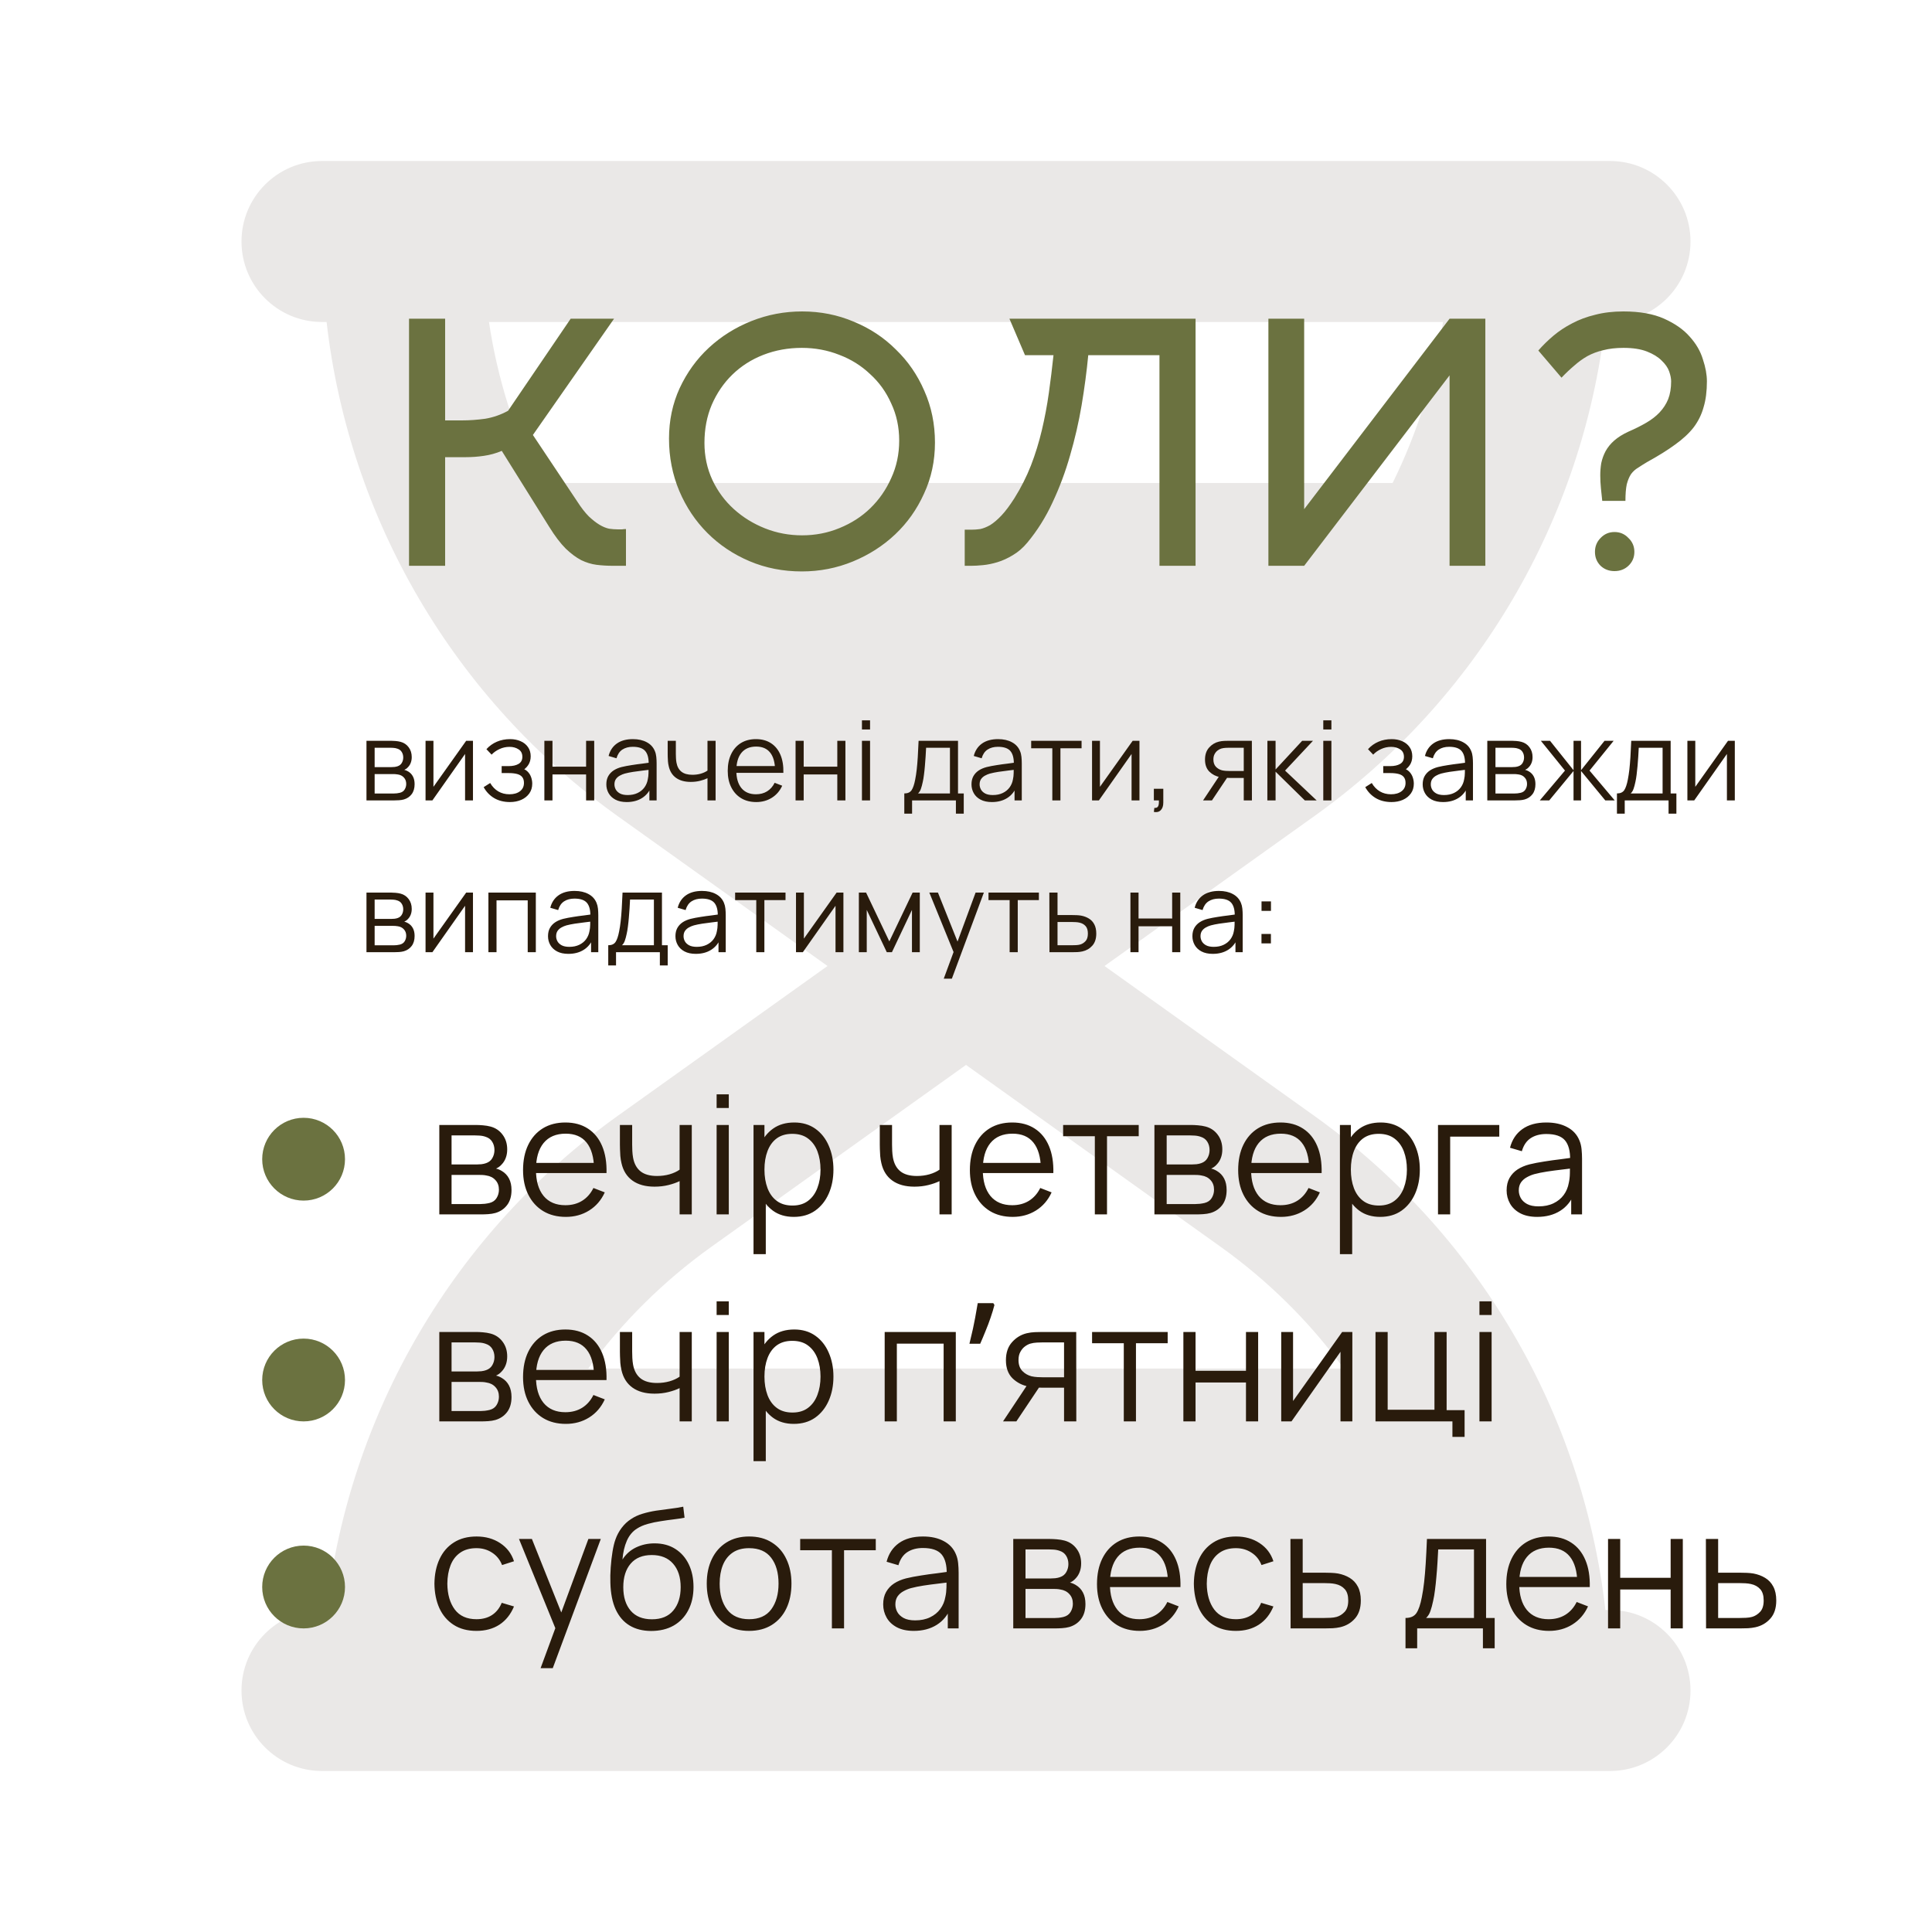
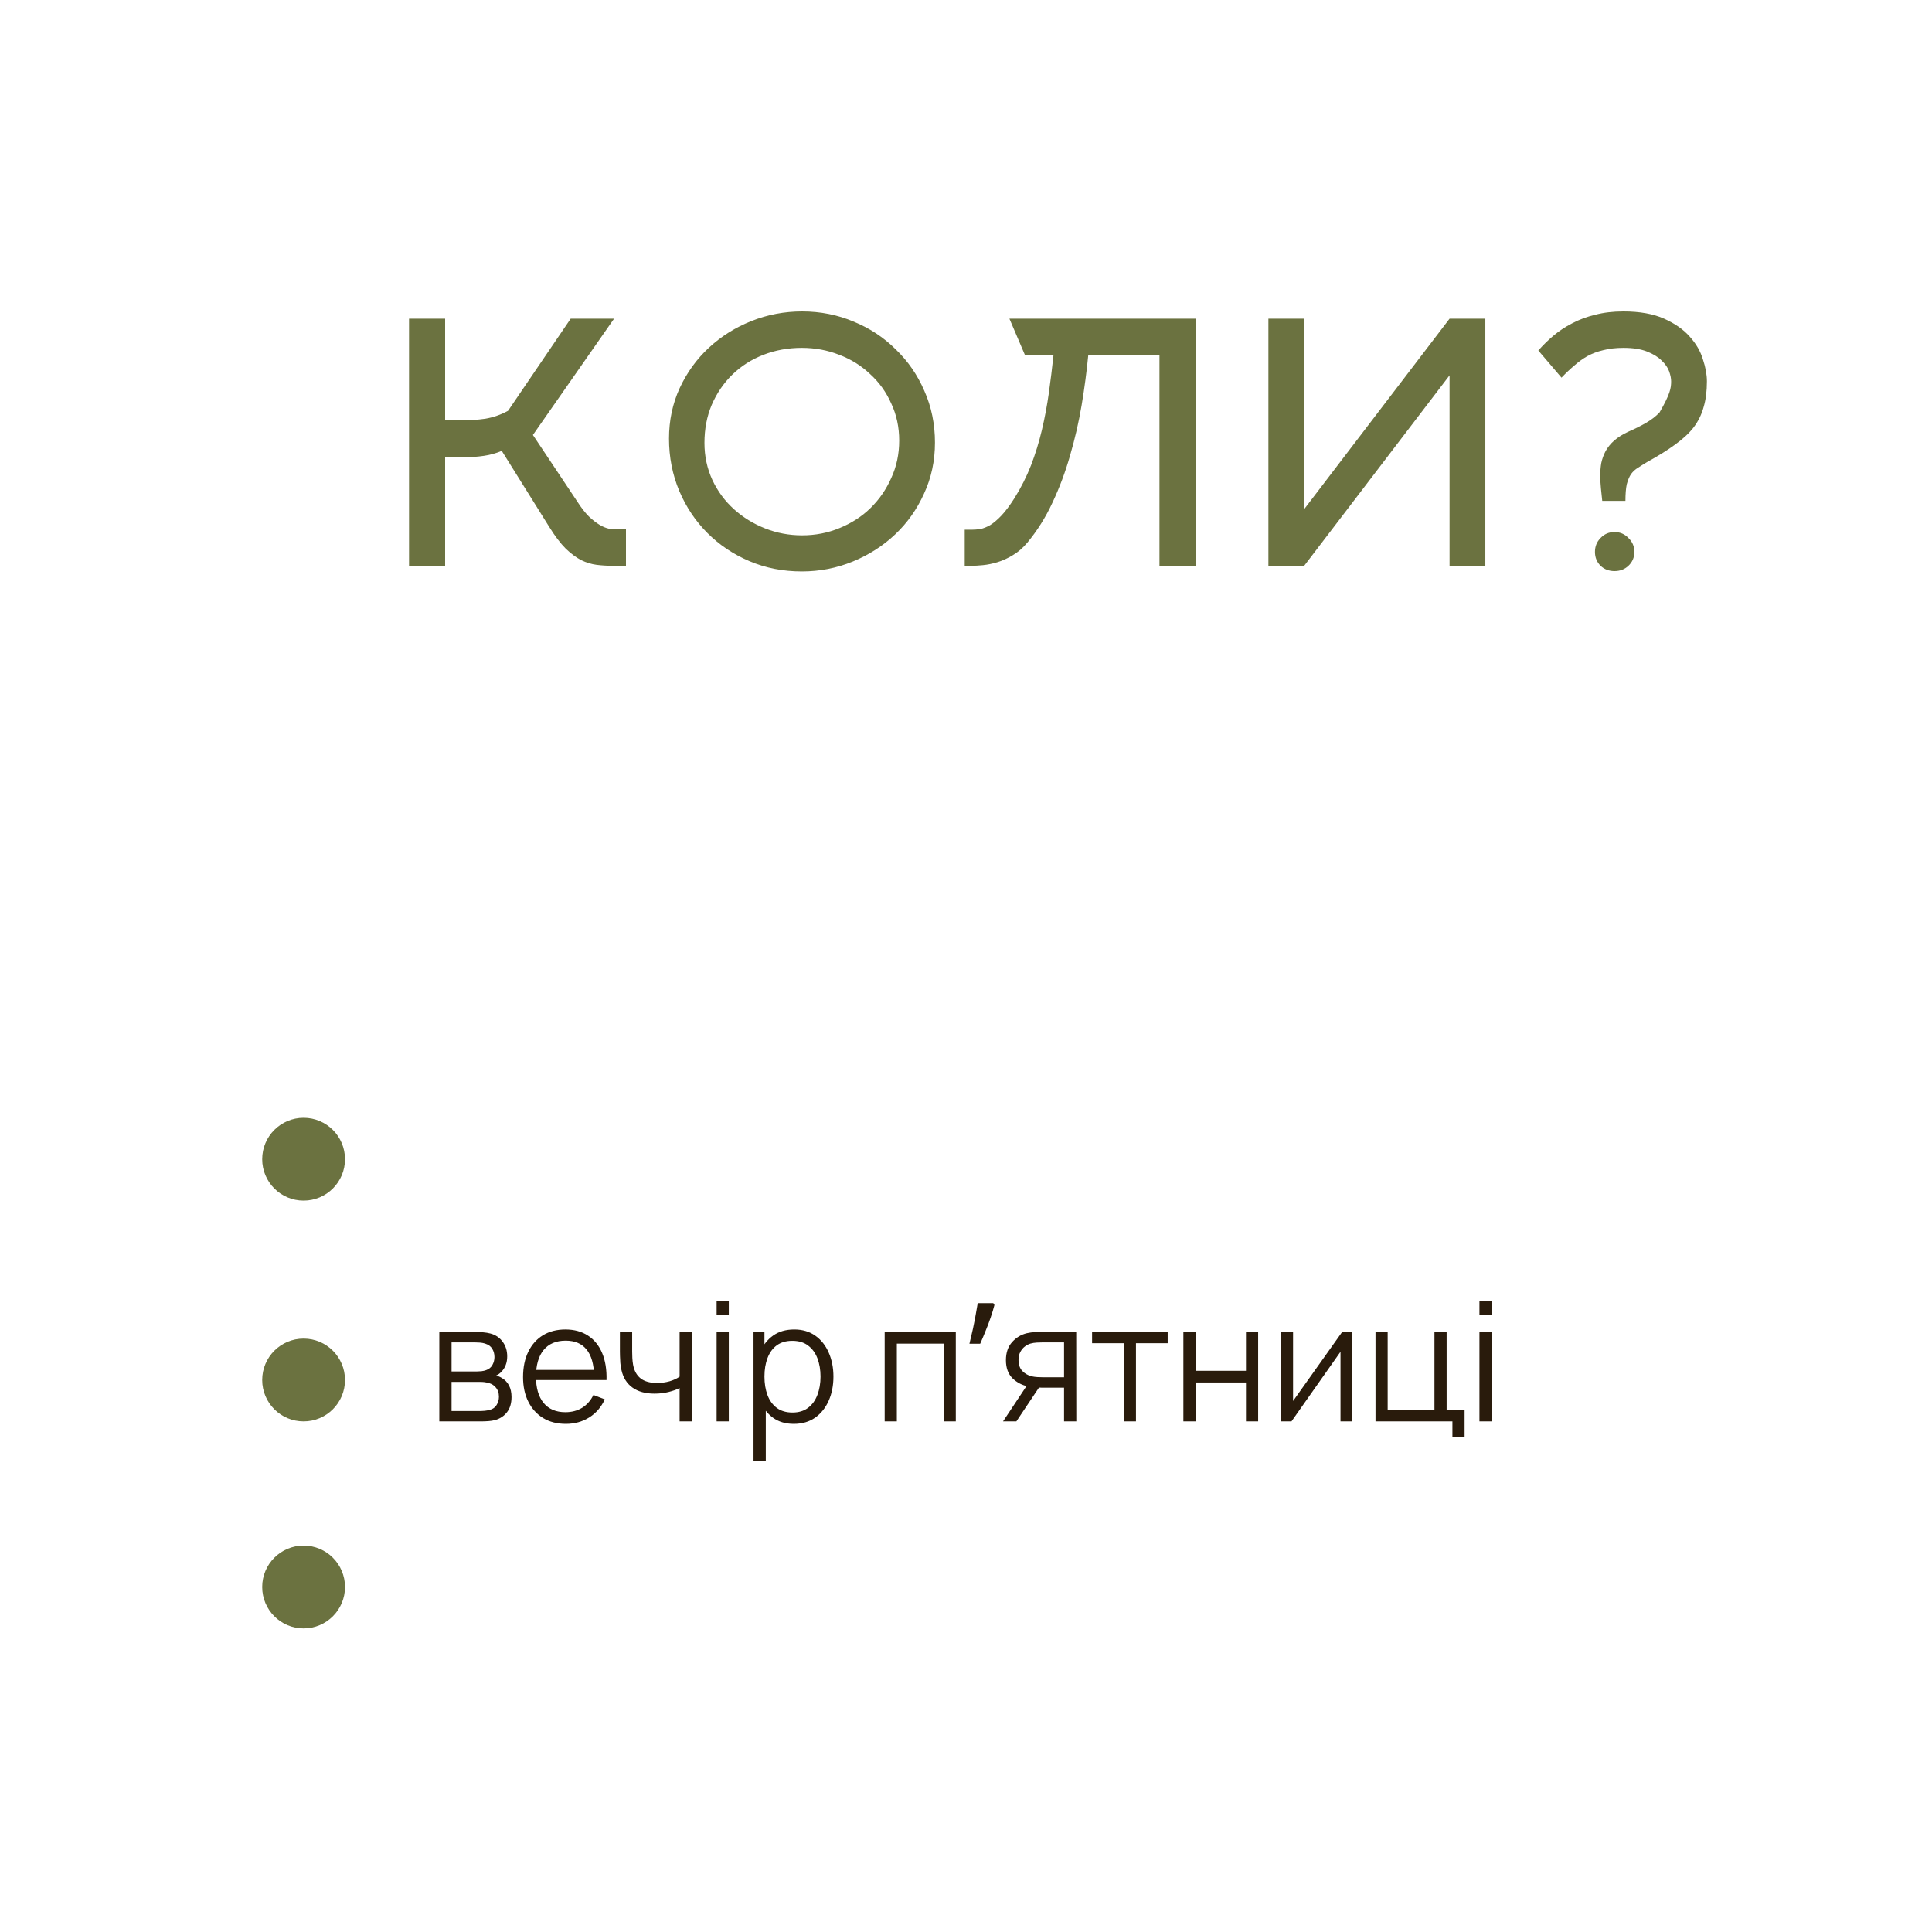
<svg xmlns="http://www.w3.org/2000/svg" width="140" height="140" viewBox="0 0 140 140" fill="none">
-   <path fill-rule="evenodd" clip-rule="evenodd" d="M17.5 17.5C17.5 14.278 20.112 11.667 23.333 11.667H116.667C119.888 11.667 122.5 14.278 122.5 17.5C122.5 20.722 119.888 23.333 116.667 23.333H116.334C114.695 37.625 107.089 50.676 95.237 59.142L80.036 70L95.237 80.858C107.089 89.323 114.695 102.375 116.334 116.667H116.667C119.888 116.667 122.5 119.278 122.5 122.5C122.5 125.722 119.888 128.333 116.667 128.333H23.333C20.112 128.333 17.5 125.722 17.5 122.5C17.5 119.278 20.112 116.667 23.333 116.667H23.666C25.305 102.375 32.911 89.323 44.763 80.858L59.964 70L44.763 59.142C32.911 50.676 25.305 37.625 23.666 23.333H23.333C20.112 23.333 17.5 20.722 17.5 17.5ZM35.433 23.333C36.041 27.414 37.283 31.348 39.087 35H100.913C102.717 31.348 103.958 27.414 104.567 23.333H35.433ZM70 77.169L51.544 90.351C48.077 92.828 45.08 95.813 42.626 99.167H97.374C94.92 95.813 91.923 92.828 88.456 90.351L70 77.169Z" fill="#291B0C" fill-opacity="0.1" />
-   <path d="M32.256 41H29.64V23.096H32.256V30.464H33.456C34.016 30.464 34.584 30.424 35.16 30.344C35.736 30.248 36.288 30.056 36.816 29.768L41.352 23.096H44.496L38.616 31.52L41.832 36.344C42.12 36.792 42.4 37.152 42.672 37.424C42.944 37.68 43.2 37.88 43.44 38.024C43.68 38.168 43.912 38.264 44.136 38.312C44.36 38.344 44.576 38.36 44.784 38.36C44.88 38.36 44.976 38.36 45.072 38.36C45.168 38.344 45.264 38.336 45.36 38.336V41H44.424C44.008 41 43.608 40.976 43.224 40.928C42.856 40.88 42.488 40.768 42.12 40.592C41.752 40.4 41.376 40.12 40.992 39.752C40.608 39.368 40.208 38.84 39.792 38.168L36.36 32.672C35.944 32.848 35.512 32.968 35.064 33.032C34.632 33.096 34.2 33.128 33.768 33.128H32.256V41ZM65.159 31.928C65.159 30.952 64.967 30.056 64.583 29.24C64.215 28.408 63.703 27.696 63.047 27.104C62.407 26.496 61.663 26.032 60.815 25.712C59.967 25.376 59.063 25.208 58.103 25.208C57.111 25.208 56.183 25.376 55.319 25.712C54.455 26.048 53.703 26.528 53.063 27.152C52.439 27.76 51.943 28.488 51.575 29.336C51.223 30.168 51.047 31.088 51.047 32.096C51.047 33.056 51.239 33.952 51.623 34.784C52.007 35.6 52.527 36.304 53.183 36.896C53.839 37.488 54.591 37.952 55.439 38.288C56.287 38.624 57.183 38.792 58.127 38.792C59.087 38.792 59.991 38.616 60.839 38.264C61.703 37.912 62.447 37.432 63.071 36.824C63.711 36.2 64.215 35.472 64.583 34.64C64.967 33.808 65.159 32.904 65.159 31.928ZM67.751 32.072C67.751 33.4 67.487 34.632 66.959 35.768C66.447 36.904 65.751 37.888 64.871 38.72C63.991 39.552 62.967 40.208 61.799 40.688C60.631 41.168 59.399 41.408 58.103 41.408C56.743 41.408 55.479 41.16 54.311 40.664C53.143 40.168 52.127 39.488 51.263 38.624C50.399 37.76 49.719 36.744 49.223 35.576C48.727 34.392 48.479 33.128 48.479 31.784C48.479 30.472 48.735 29.256 49.247 28.136C49.775 27 50.479 26.024 51.359 25.208C52.255 24.376 53.287 23.728 54.455 23.264C55.623 22.8 56.847 22.568 58.127 22.568C59.455 22.568 60.703 22.816 61.871 23.312C63.039 23.792 64.055 24.464 64.919 25.328C65.799 26.176 66.487 27.176 66.983 28.328C67.495 29.48 67.751 30.728 67.751 32.072ZM84.019 41V25.736H78.859C78.748 26.904 78.588 28.112 78.379 29.36C78.171 30.592 77.891 31.808 77.54 33.008C77.204 34.192 76.779 35.328 76.267 36.416C75.772 37.488 75.163 38.456 74.444 39.32C74.124 39.704 73.772 40.008 73.388 40.232C73.019 40.456 72.651 40.624 72.284 40.736C71.915 40.848 71.564 40.92 71.228 40.952C70.907 40.984 70.627 41 70.388 41H69.907V38.384H70.388C70.596 38.384 70.811 38.368 71.035 38.336C71.26 38.288 71.499 38.192 71.755 38.048C72.011 37.888 72.284 37.656 72.572 37.352C72.859 37.048 73.171 36.632 73.507 36.104C73.987 35.336 74.388 34.544 74.707 33.728C75.028 32.896 75.291 32.04 75.499 31.16C75.707 30.28 75.876 29.384 76.004 28.472C76.132 27.56 76.243 26.648 76.34 25.736H74.275L73.147 23.096H86.635V41H84.019ZM105.041 23.096H107.633V41H105.041V27.2L94.505 41H91.913V23.096H94.505V36.896L105.041 23.096ZM115.577 39.992C115.577 39.592 115.713 39.256 115.985 38.984C116.257 38.696 116.593 38.552 116.993 38.552C117.393 38.552 117.729 38.696 118.001 38.984C118.289 39.256 118.433 39.592 118.433 39.992C118.433 40.392 118.289 40.728 118.001 41C117.729 41.256 117.393 41.384 116.993 41.384C116.593 41.384 116.257 41.256 115.985 41C115.713 40.728 115.577 40.392 115.577 39.992ZM111.473 25.4C111.809 25.016 112.177 24.656 112.577 24.32C112.977 23.984 113.425 23.688 113.921 23.432C114.433 23.16 114.993 22.952 115.601 22.808C116.209 22.648 116.889 22.568 117.641 22.568C118.825 22.568 119.809 22.744 120.593 23.096C121.377 23.448 121.993 23.88 122.441 24.392C122.905 24.904 123.225 25.456 123.401 26.048C123.593 26.624 123.689 27.152 123.689 27.632C123.689 28.352 123.609 28.976 123.449 29.504C123.305 30.032 123.065 30.52 122.729 30.968C122.393 31.4 121.945 31.816 121.385 32.216C120.841 32.616 120.161 33.04 119.345 33.488C119.105 33.632 118.889 33.768 118.697 33.896C118.505 34.008 118.337 34.16 118.193 34.352C118.065 34.544 117.961 34.792 117.881 35.096C117.817 35.4 117.785 35.8 117.785 36.296H116.105C116.073 35.992 116.041 35.688 116.009 35.384C115.977 35.064 115.961 34.752 115.961 34.448C115.961 34.144 115.985 33.848 116.033 33.56C116.097 33.256 116.201 32.968 116.345 32.696C116.505 32.408 116.713 32.152 116.969 31.928C117.241 31.688 117.585 31.472 118.001 31.28C118.481 31.072 118.913 30.856 119.297 30.632C119.681 30.408 120.001 30.16 120.257 29.888C120.529 29.6 120.737 29.28 120.881 28.928C121.025 28.56 121.097 28.128 121.097 27.632C121.097 27.424 121.049 27.184 120.953 26.912C120.857 26.64 120.673 26.376 120.401 26.12C120.145 25.864 119.793 25.648 119.345 25.472C118.897 25.296 118.329 25.208 117.641 25.208C117.097 25.208 116.609 25.264 116.177 25.376C115.761 25.472 115.377 25.616 115.025 25.808C114.689 26 114.369 26.232 114.065 26.504C113.761 26.76 113.457 27.048 113.153 27.368L111.473 25.4Z" fill="#6B7240" />
-   <path d="M26.556 58V53.68H28.336C28.427 53.68 28.536 53.685 28.664 53.696C28.795 53.707 28.916 53.727 29.028 53.756C29.271 53.82 29.465 53.951 29.612 54.148C29.761 54.345 29.836 54.583 29.836 54.86C29.836 55.015 29.812 55.153 29.764 55.276C29.719 55.396 29.653 55.5 29.568 55.588C29.528 55.633 29.484 55.673 29.436 55.708C29.388 55.74 29.341 55.767 29.296 55.788C29.381 55.804 29.473 55.841 29.572 55.9C29.727 55.991 29.844 56.113 29.924 56.268C30.004 56.42 30.044 56.605 30.044 56.824C30.044 57.12 29.973 57.361 29.832 57.548C29.691 57.735 29.501 57.863 29.264 57.932C29.157 57.961 29.041 57.98 28.916 57.988C28.793 57.996 28.677 58 28.568 58H26.556ZM27.148 57.5H28.54C28.596 57.5 28.667 57.496 28.752 57.488C28.837 57.477 28.913 57.464 28.98 57.448C29.137 57.408 29.252 57.328 29.324 57.208C29.399 57.085 29.436 56.952 29.436 56.808C29.436 56.619 29.38 56.464 29.268 56.344C29.159 56.221 29.012 56.147 28.828 56.12C28.767 56.107 28.703 56.099 28.636 56.096C28.569 56.093 28.509 56.092 28.456 56.092H27.148V57.5ZM27.148 55.588H28.356C28.425 55.588 28.503 55.584 28.588 55.576C28.676 55.565 28.752 55.548 28.816 55.524C28.955 55.476 29.056 55.393 29.12 55.276C29.187 55.159 29.22 55.031 29.22 54.892C29.22 54.74 29.184 54.607 29.112 54.492C29.043 54.377 28.937 54.297 28.796 54.252C28.7 54.217 28.596 54.197 28.484 54.192C28.375 54.187 28.305 54.184 28.276 54.184H27.148V55.588ZM34.273 53.68V58H33.701V54.636L31.333 58H30.837V53.68H31.409V57.016L33.781 53.68H34.273ZM36.952 58.12C36.517 58.12 36.137 58.025 35.812 57.836C35.489 57.644 35.235 57.379 35.048 57.04L35.52 56.74C35.677 57.007 35.873 57.209 36.108 57.348C36.343 57.487 36.612 57.556 36.916 57.556C37.233 57.556 37.488 57.483 37.68 57.336C37.872 57.189 37.968 56.988 37.968 56.732C37.968 56.556 37.927 56.416 37.844 56.312C37.764 56.208 37.641 56.133 37.476 56.088C37.313 56.043 37.109 56.02 36.864 56.02H36.352V55.516H36.856C37.155 55.516 37.395 55.463 37.576 55.356C37.76 55.247 37.852 55.076 37.852 54.844C37.852 54.599 37.76 54.417 37.576 54.3C37.395 54.18 37.177 54.12 36.924 54.12C36.668 54.12 36.425 54.173 36.196 54.28C35.969 54.384 35.779 54.519 35.624 54.684L35.248 54.288C35.464 54.051 35.716 53.871 36.004 53.748C36.295 53.623 36.616 53.56 36.968 53.56C37.245 53.56 37.496 53.609 37.72 53.708C37.947 53.804 38.125 53.945 38.256 54.132C38.389 54.319 38.456 54.543 38.456 54.804C38.456 55.049 38.396 55.261 38.276 55.44C38.159 55.619 37.992 55.767 37.776 55.884L37.744 55.664C37.931 55.699 38.085 55.773 38.208 55.888C38.331 56.003 38.421 56.14 38.48 56.3C38.539 56.46 38.568 56.623 38.568 56.788C38.568 57.063 38.496 57.3 38.352 57.5C38.211 57.697 38.017 57.851 37.772 57.96C37.529 58.067 37.256 58.12 36.952 58.12ZM39.447 58V53.68H40.035V55.556H42.471V53.68H43.059V58H42.471V56.12H40.035V58H39.447ZM45.413 58.12C45.088 58.12 44.815 58.061 44.593 57.944C44.374 57.827 44.211 57.671 44.101 57.476C43.992 57.281 43.937 57.069 43.937 56.84C43.937 56.605 43.984 56.405 44.077 56.24C44.173 56.072 44.303 55.935 44.465 55.828C44.63 55.721 44.821 55.64 45.037 55.584C45.256 55.531 45.497 55.484 45.761 55.444C46.028 55.401 46.288 55.365 46.541 55.336C46.797 55.304 47.021 55.273 47.213 55.244L47.005 55.372C47.013 54.945 46.931 54.629 46.757 54.424C46.584 54.219 46.282 54.116 45.853 54.116C45.557 54.116 45.306 54.183 45.101 54.316C44.898 54.449 44.756 54.66 44.673 54.948L44.101 54.78C44.2 54.393 44.398 54.093 44.697 53.88C44.996 53.667 45.384 53.56 45.861 53.56C46.256 53.56 46.59 53.635 46.865 53.784C47.142 53.931 47.339 54.144 47.453 54.424C47.507 54.549 47.541 54.689 47.557 54.844C47.573 54.999 47.581 55.156 47.581 55.316V58H47.057V56.916L47.209 56.98C47.062 57.351 46.834 57.633 46.525 57.828C46.216 58.023 45.845 58.12 45.413 58.12ZM45.481 57.612C45.756 57.612 45.996 57.563 46.201 57.464C46.407 57.365 46.572 57.231 46.697 57.06C46.822 56.887 46.904 56.692 46.941 56.476C46.973 56.337 46.99 56.185 46.993 56.02C46.996 55.852 46.997 55.727 46.997 55.644L47.221 55.76C47.021 55.787 46.804 55.813 46.569 55.84C46.337 55.867 46.108 55.897 45.881 55.932C45.657 55.967 45.455 56.008 45.273 56.056C45.151 56.091 45.032 56.14 44.917 56.204C44.803 56.265 44.708 56.348 44.633 56.452C44.561 56.556 44.525 56.685 44.525 56.84C44.525 56.965 44.556 57.087 44.617 57.204C44.681 57.321 44.782 57.419 44.921 57.496C45.062 57.573 45.249 57.612 45.481 57.612ZM51.267 58V56.392C51.123 56.464 50.945 56.527 50.734 56.58C50.524 56.633 50.297 56.66 50.054 56.66C49.617 56.66 49.263 56.563 48.99 56.368C48.718 56.173 48.541 55.892 48.459 55.524C48.432 55.415 48.413 55.299 48.403 55.176C48.395 55.053 48.389 54.943 48.386 54.844C48.384 54.745 48.383 54.675 48.383 54.632V53.68H48.974V54.632C48.974 54.72 48.977 54.82 48.983 54.932C48.988 55.044 49 55.153 49.019 55.26C49.072 55.551 49.192 55.771 49.379 55.92C49.568 56.069 49.833 56.144 50.175 56.144C50.388 56.144 50.589 56.117 50.779 56.064C50.971 56.008 51.133 55.933 51.267 55.84V53.68H51.855V58H51.267ZM54.802 58.12C54.381 58.12 54.015 58.027 53.706 57.84C53.399 57.653 53.161 57.391 52.99 57.052C52.819 56.713 52.734 56.316 52.734 55.86C52.734 55.388 52.818 54.98 52.986 54.636C53.154 54.292 53.39 54.027 53.694 53.84C54.001 53.653 54.362 53.56 54.778 53.56C55.205 53.56 55.569 53.659 55.87 53.856C56.171 54.051 56.399 54.331 56.554 54.696C56.709 55.061 56.779 55.497 56.766 56.004H56.166V55.796C56.155 55.236 56.034 54.813 55.802 54.528C55.573 54.243 55.237 54.1 54.794 54.1C54.33 54.1 53.974 54.251 53.726 54.552C53.481 54.853 53.358 55.283 53.358 55.84C53.358 56.384 53.481 56.807 53.726 57.108C53.974 57.407 54.325 57.556 54.778 57.556C55.087 57.556 55.357 57.485 55.586 57.344C55.818 57.2 56.001 56.993 56.134 56.724L56.682 56.936C56.511 57.312 56.259 57.604 55.926 57.812C55.595 58.017 55.221 58.12 54.802 58.12ZM53.15 56.004V55.512H56.45V56.004H53.15ZM57.65 58V53.68H58.238V55.556H60.674V53.68H61.262V58H60.674V56.12H58.238V58H57.65ZM62.46 52.86V52.2H63.048V52.86H62.46ZM62.46 58V53.68H63.048V58H62.46ZM65.529 58.96V57.496C65.774 57.496 65.95 57.417 66.057 57.26C66.164 57.1 66.25 56.845 66.317 56.496C66.362 56.269 66.4 56.025 66.429 55.764C66.458 55.503 66.484 55.204 66.505 54.868C66.526 54.529 66.546 54.133 66.565 53.68H69.421V57.496H69.837V58.96H69.269V58H66.093V58.96H65.529ZM66.525 57.496H68.837V54.184H67.109C67.101 54.387 67.089 54.601 67.073 54.828C67.06 55.055 67.042 55.281 67.021 55.508C67.002 55.735 66.98 55.948 66.953 56.148C66.929 56.345 66.9 56.519 66.865 56.668C66.825 56.86 66.781 57.024 66.733 57.16C66.688 57.296 66.618 57.408 66.525 57.496ZM71.874 58.12C71.549 58.12 71.275 58.061 71.054 57.944C70.835 57.827 70.671 57.671 70.562 57.476C70.453 57.281 70.398 57.069 70.398 56.84C70.398 56.605 70.445 56.405 70.538 56.24C70.634 56.072 70.763 55.935 70.926 55.828C71.091 55.721 71.282 55.64 71.498 55.584C71.717 55.531 71.958 55.484 72.222 55.444C72.489 55.401 72.749 55.365 73.002 55.336C73.258 55.304 73.482 55.273 73.674 55.244L73.466 55.372C73.474 54.945 73.391 54.629 73.218 54.424C73.045 54.219 72.743 54.116 72.314 54.116C72.018 54.116 71.767 54.183 71.562 54.316C71.359 54.449 71.217 54.66 71.134 54.948L70.562 54.78C70.661 54.393 70.859 54.093 71.158 53.88C71.457 53.667 71.845 53.56 72.322 53.56C72.717 53.56 73.052 53.635 73.326 53.784C73.603 53.931 73.799 54.144 73.914 54.424C73.968 54.549 74.002 54.689 74.018 54.844C74.034 54.999 74.042 55.156 74.042 55.316V58H73.518V56.916L73.67 56.98C73.523 57.351 73.296 57.633 72.986 57.828C72.677 58.023 72.306 58.12 71.874 58.12ZM71.942 57.612C72.217 57.612 72.457 57.563 72.662 57.464C72.868 57.365 73.033 57.231 73.158 57.06C73.284 56.887 73.365 56.692 73.402 56.476C73.434 56.337 73.451 56.185 73.454 56.02C73.457 55.852 73.458 55.727 73.458 55.644L73.682 55.76C73.482 55.787 73.265 55.813 73.03 55.84C72.798 55.867 72.569 55.897 72.342 55.932C72.118 55.967 71.915 56.008 71.734 56.056C71.612 56.091 71.493 56.14 71.378 56.204C71.263 56.265 71.169 56.348 71.094 56.452C71.022 56.556 70.986 56.685 70.986 56.84C70.986 56.965 71.017 57.087 71.078 57.204C71.142 57.321 71.243 57.419 71.382 57.496C71.523 57.573 71.71 57.612 71.942 57.612ZM76.255 58V54.224H74.723V53.68H78.375V54.224H76.843V58H76.255ZM82.57 53.68V58H81.998V54.636L79.63 58H79.134V53.68H79.706V57.016L82.078 53.68H82.57ZM83.613 58.836L83.649 58.544C83.755 58.552 83.833 58.531 83.881 58.48C83.929 58.429 83.958 58.361 83.969 58.276C83.98 58.191 83.982 58.099 83.977 58H83.613V57.156H84.297V58.16C84.297 58.405 84.234 58.589 84.109 58.712C83.986 58.835 83.821 58.876 83.613 58.836ZM90.127 58V56.372H89.119C89.002 56.372 88.881 56.368 88.755 56.36C88.633 56.349 88.518 56.335 88.411 56.316C88.107 56.257 87.849 56.124 87.635 55.916C87.425 55.705 87.319 55.415 87.319 55.044C87.319 54.681 87.418 54.391 87.615 54.172C87.813 53.951 88.051 53.807 88.331 53.74C88.459 53.711 88.589 53.693 88.719 53.688C88.853 53.683 88.967 53.68 89.063 53.68H90.715L90.719 58H90.127ZM87.179 58L88.383 56.188H89.035L87.823 58H87.179ZM89.087 55.868H90.127V54.184H89.087C89.023 54.184 88.934 54.187 88.819 54.192C88.705 54.197 88.597 54.215 88.495 54.244C88.407 54.271 88.319 54.317 88.231 54.384C88.146 54.448 88.074 54.535 88.015 54.644C87.957 54.751 87.927 54.881 87.927 55.036C87.927 55.252 87.986 55.425 88.103 55.556C88.223 55.684 88.373 55.772 88.551 55.82C88.647 55.841 88.743 55.855 88.839 55.86C88.935 55.865 89.018 55.868 89.087 55.868ZM91.837 58L91.841 53.68H92.433V55.76L94.361 53.68H95.145L93.121 55.84L95.409 58H94.553L92.433 55.92V58H91.837ZM95.89 52.86V52.2H96.478V52.86H95.89ZM95.89 58V53.68H96.478V58H95.89ZM100.835 58.12C100.4 58.12 100.02 58.025 99.695 57.836C99.372 57.644 99.117 57.379 98.931 57.04L99.403 56.74C99.56 57.007 99.756 57.209 99.991 57.348C100.225 57.487 100.495 57.556 100.799 57.556C101.116 57.556 101.371 57.483 101.563 57.336C101.755 57.189 101.851 56.988 101.851 56.732C101.851 56.556 101.809 56.416 101.727 56.312C101.647 56.208 101.524 56.133 101.359 56.088C101.196 56.043 100.992 56.02 100.747 56.02H100.235V55.516H100.739C101.037 55.516 101.277 55.463 101.459 55.356C101.643 55.247 101.735 55.076 101.735 54.844C101.735 54.599 101.643 54.417 101.459 54.3C101.277 54.18 101.06 54.12 100.807 54.12C100.551 54.12 100.308 54.173 100.079 54.28C99.852 54.384 99.661 54.519 99.507 54.684L99.131 54.288C99.347 54.051 99.599 53.871 99.887 53.748C100.177 53.623 100.499 53.56 100.851 53.56C101.128 53.56 101.379 53.609 101.603 53.708C101.829 53.804 102.008 53.945 102.139 54.132C102.272 54.319 102.339 54.543 102.339 54.804C102.339 55.049 102.279 55.261 102.159 55.44C102.041 55.619 101.875 55.767 101.659 55.884L101.627 55.664C101.813 55.699 101.968 55.773 102.091 55.888C102.213 56.003 102.304 56.14 102.363 56.3C102.421 56.46 102.451 56.623 102.451 56.788C102.451 57.063 102.379 57.3 102.235 57.5C102.093 57.697 101.9 57.851 101.655 57.96C101.412 58.067 101.139 58.12 100.835 58.12ZM104.569 58.12C104.244 58.12 103.971 58.061 103.749 57.944C103.531 57.827 103.367 57.671 103.257 57.476C103.148 57.281 103.093 57.069 103.093 56.84C103.093 56.605 103.14 56.405 103.233 56.24C103.329 56.072 103.459 55.935 103.621 55.828C103.787 55.721 103.977 55.64 104.193 55.584C104.412 55.531 104.653 55.484 104.917 55.444C105.184 55.401 105.444 55.365 105.697 55.336C105.953 55.304 106.177 55.273 106.369 55.244L106.161 55.372C106.169 54.945 106.087 54.629 105.913 54.424C105.74 54.219 105.439 54.116 105.009 54.116C104.713 54.116 104.463 54.183 104.257 54.316C104.055 54.449 103.912 54.66 103.829 54.948L103.257 54.78C103.356 54.393 103.555 54.093 103.853 53.88C104.152 53.667 104.54 53.56 105.017 53.56C105.412 53.56 105.747 53.635 106.021 53.784C106.299 53.931 106.495 54.144 106.609 54.424C106.663 54.549 106.697 54.689 106.713 54.844C106.729 54.999 106.737 55.156 106.737 55.316V58H106.213V56.916L106.365 56.98C106.219 57.351 105.991 57.633 105.681 57.828C105.372 58.023 105.001 58.12 104.569 58.12ZM104.637 57.612C104.912 57.612 105.152 57.563 105.357 57.464C105.563 57.365 105.728 57.231 105.853 57.06C105.979 56.887 106.06 56.692 106.097 56.476C106.129 56.337 106.147 56.185 106.149 56.02C106.152 55.852 106.153 55.727 106.153 55.644L106.377 55.76C106.177 55.787 105.96 55.813 105.725 55.84C105.493 55.867 105.264 55.897 105.037 55.932C104.813 55.967 104.611 56.008 104.429 56.056C104.307 56.091 104.188 56.14 104.073 56.204C103.959 56.265 103.864 56.348 103.789 56.452C103.717 56.556 103.681 56.685 103.681 56.84C103.681 56.965 103.712 57.087 103.773 57.204C103.837 57.321 103.939 57.419 104.077 57.496C104.219 57.573 104.405 57.612 104.637 57.612ZM107.775 58V53.68H109.555C109.645 53.68 109.755 53.685 109.883 53.696C110.013 53.707 110.135 53.727 110.247 53.756C110.489 53.82 110.684 53.951 110.831 54.148C110.98 54.345 111.055 54.583 111.055 54.86C111.055 55.015 111.031 55.153 110.983 55.276C110.937 55.396 110.872 55.5 110.787 55.588C110.747 55.633 110.703 55.673 110.655 55.708C110.607 55.74 110.56 55.767 110.515 55.788C110.6 55.804 110.692 55.841 110.791 55.9C110.945 55.991 111.063 56.113 111.143 56.268C111.223 56.42 111.263 56.605 111.263 56.824C111.263 57.12 111.192 57.361 111.051 57.548C110.909 57.735 110.72 57.863 110.483 57.932C110.376 57.961 110.26 57.98 110.135 57.988C110.012 57.996 109.896 58 109.787 58H107.775ZM108.367 57.5H109.759C109.815 57.5 109.885 57.496 109.971 57.488C110.056 57.477 110.132 57.464 110.199 57.448C110.356 57.408 110.471 57.328 110.543 57.208C110.617 57.085 110.655 56.952 110.655 56.808C110.655 56.619 110.599 56.464 110.487 56.344C110.377 56.221 110.231 56.147 110.047 56.12C109.985 56.107 109.921 56.099 109.855 56.096C109.788 56.093 109.728 56.092 109.675 56.092H108.367V57.5ZM108.367 55.588H109.575C109.644 55.588 109.721 55.584 109.807 55.576C109.895 55.565 109.971 55.548 110.035 55.524C110.173 55.476 110.275 55.393 110.339 55.276C110.405 55.159 110.439 55.031 110.439 54.892C110.439 54.74 110.403 54.607 110.331 54.492C110.261 54.377 110.156 54.297 110.015 54.252C109.919 54.217 109.815 54.197 109.703 54.192C109.593 54.187 109.524 54.184 109.495 54.184H108.367V55.588ZM111.58 58L113.404 55.84L111.656 53.68H112.32L114.024 55.812V53.68H114.568V55.812L116.272 53.68H116.932L115.184 55.84L117.008 58H116.324L114.568 55.868V58H114.024V55.868L112.264 58H111.58ZM117.17 58.96V57.496C117.415 57.496 117.591 57.417 117.698 57.26C117.804 57.1 117.891 56.845 117.958 56.496C118.003 56.269 118.04 56.025 118.07 55.764C118.099 55.503 118.124 55.204 118.146 54.868C118.167 54.529 118.187 54.133 118.206 53.68H121.062V57.496H121.478V58.96H120.91V58H117.734V58.96H117.17ZM118.166 57.496H120.478V54.184H118.75C118.742 54.387 118.73 54.601 118.714 54.828C118.7 55.055 118.683 55.281 118.662 55.508C118.643 55.735 118.62 55.948 118.594 56.148C118.57 56.345 118.54 56.519 118.506 56.668C118.466 56.86 118.422 57.024 118.374 57.16C118.328 57.296 118.259 57.408 118.166 57.496ZM125.711 53.68V58H125.139V54.636L122.771 58H122.275V53.68H122.847V57.016L125.219 53.68H125.711ZM26.556 69V64.68H28.336C28.427 64.68 28.536 64.685 28.664 64.696C28.795 64.707 28.916 64.727 29.028 64.756C29.271 64.82 29.465 64.951 29.612 65.148C29.761 65.345 29.836 65.583 29.836 65.86C29.836 66.015 29.812 66.153 29.764 66.276C29.719 66.396 29.653 66.5 29.568 66.588C29.528 66.633 29.484 66.673 29.436 66.708C29.388 66.74 29.341 66.767 29.296 66.788C29.381 66.804 29.473 66.841 29.572 66.9C29.727 66.991 29.844 67.113 29.924 67.268C30.004 67.42 30.044 67.605 30.044 67.824C30.044 68.12 29.973 68.361 29.832 68.548C29.691 68.735 29.501 68.863 29.264 68.932C29.157 68.961 29.041 68.98 28.916 68.988C28.793 68.996 28.677 69 28.568 69H26.556ZM27.148 68.5H28.54C28.596 68.5 28.667 68.496 28.752 68.488C28.837 68.477 28.913 68.464 28.98 68.448C29.137 68.408 29.252 68.328 29.324 68.208C29.399 68.085 29.436 67.952 29.436 67.808C29.436 67.619 29.38 67.464 29.268 67.344C29.159 67.221 29.012 67.147 28.828 67.12C28.767 67.107 28.703 67.099 28.636 67.096C28.569 67.093 28.509 67.092 28.456 67.092H27.148V68.5ZM27.148 66.588H28.356C28.425 66.588 28.503 66.584 28.588 66.576C28.676 66.565 28.752 66.548 28.816 66.524C28.955 66.476 29.056 66.393 29.12 66.276C29.187 66.159 29.22 66.031 29.22 65.892C29.22 65.74 29.184 65.607 29.112 65.492C29.043 65.377 28.937 65.297 28.796 65.252C28.7 65.217 28.596 65.197 28.484 65.192C28.375 65.187 28.305 65.184 28.276 65.184H27.148V66.588ZM34.273 64.68V69H33.701V65.636L31.333 69H30.837V64.68H31.409V68.016L33.781 64.68H34.273ZM35.392 69V64.68H38.828V69H38.24V65.244H35.98V69H35.392ZM41.187 69.12C40.861 69.12 40.588 69.061 40.367 68.944C40.148 68.827 39.984 68.671 39.875 68.476C39.765 68.281 39.711 68.069 39.711 67.84C39.711 67.605 39.757 67.405 39.851 67.24C39.947 67.072 40.076 66.935 40.239 66.828C40.404 66.721 40.595 66.64 40.811 66.584C41.029 66.531 41.271 66.484 41.535 66.444C41.801 66.401 42.061 66.365 42.315 66.336C42.571 66.304 42.795 66.273 42.987 66.244L42.779 66.372C42.787 65.945 42.704 65.629 42.531 65.424C42.357 65.219 42.056 65.116 41.627 65.116C41.331 65.116 41.08 65.183 40.875 65.316C40.672 65.449 40.529 65.66 40.447 65.948L39.875 65.78C39.973 65.393 40.172 65.093 40.471 64.88C40.769 64.667 41.157 64.56 41.635 64.56C42.029 64.56 42.364 64.635 42.639 64.784C42.916 64.931 43.112 65.144 43.227 65.424C43.28 65.549 43.315 65.689 43.331 65.844C43.347 65.999 43.355 66.156 43.355 66.316V69H42.831V67.916L42.983 67.98C42.836 68.351 42.608 68.633 42.299 68.828C41.989 69.023 41.619 69.12 41.187 69.12ZM41.255 68.612C41.529 68.612 41.769 68.563 41.975 68.464C42.18 68.365 42.345 68.231 42.471 68.06C42.596 67.887 42.677 67.692 42.715 67.476C42.747 67.337 42.764 67.185 42.767 67.02C42.769 66.852 42.771 66.727 42.771 66.644L42.995 66.76C42.795 66.787 42.577 66.813 42.343 66.84C42.111 66.867 41.881 66.897 41.655 66.932C41.431 66.967 41.228 67.008 41.047 67.056C40.924 67.091 40.805 67.14 40.691 67.204C40.576 67.265 40.481 67.348 40.407 67.452C40.335 67.556 40.299 67.685 40.299 67.84C40.299 67.965 40.329 68.087 40.391 68.204C40.455 68.321 40.556 68.419 40.695 68.496C40.836 68.573 41.023 68.612 41.255 68.612ZM44.076 69.96V68.496C44.321 68.496 44.497 68.417 44.604 68.26C44.711 68.1 44.797 67.845 44.864 67.496C44.909 67.269 44.947 67.025 44.976 66.764C45.005 66.503 45.031 66.204 45.052 65.868C45.073 65.529 45.093 65.133 45.112 64.68H47.968V68.496H48.384V69.96H47.816V69H44.64V69.96H44.076ZM45.072 68.496H47.384V65.184H45.656C45.648 65.387 45.636 65.601 45.62 65.828C45.607 66.055 45.589 66.281 45.568 66.508C45.549 66.735 45.527 66.948 45.5 67.148C45.476 67.345 45.447 67.519 45.412 67.668C45.372 67.86 45.328 68.024 45.28 68.16C45.235 68.296 45.165 68.408 45.072 68.496ZM50.421 69.12C50.096 69.12 49.822 69.061 49.601 68.944C49.382 68.827 49.218 68.671 49.109 68.476C49 68.281 48.945 68.069 48.945 67.84C48.945 67.605 48.992 67.405 49.085 67.24C49.181 67.072 49.31 66.935 49.473 66.828C49.638 66.721 49.829 66.64 50.045 66.584C50.264 66.531 50.505 66.484 50.769 66.444C51.036 66.401 51.296 66.365 51.549 66.336C51.805 66.304 52.029 66.273 52.221 66.244L52.013 66.372C52.021 65.945 51.938 65.629 51.765 65.424C51.592 65.219 51.29 65.116 50.861 65.116C50.565 65.116 50.314 65.183 50.109 65.316C49.906 65.449 49.764 65.66 49.681 65.948L49.109 65.78C49.208 65.393 49.406 65.093 49.705 64.88C50.004 64.667 50.392 64.56 50.869 64.56C51.264 64.56 51.598 64.635 51.873 64.784C52.15 64.931 52.346 65.144 52.461 65.424C52.514 65.549 52.549 65.689 52.565 65.844C52.581 65.999 52.589 66.156 52.589 66.316V69H52.065V67.916L52.217 67.98C52.07 68.351 51.842 68.633 51.533 68.828C51.224 69.023 50.853 69.12 50.421 69.12ZM50.489 68.612C50.764 68.612 51.004 68.563 51.209 68.464C51.414 68.365 51.58 68.231 51.705 68.06C51.83 67.887 51.912 67.692 51.949 67.476C51.981 67.337 51.998 67.185 52.001 67.02C52.004 66.852 52.005 66.727 52.005 66.644L52.229 66.76C52.029 66.787 51.812 66.813 51.577 66.84C51.345 66.867 51.116 66.897 50.889 66.932C50.665 66.967 50.462 67.008 50.281 67.056C50.158 67.091 50.04 67.14 49.925 67.204C49.81 67.265 49.716 67.348 49.641 67.452C49.569 67.556 49.533 67.685 49.533 67.84C49.533 67.965 49.564 68.087 49.625 68.204C49.689 68.321 49.79 68.419 49.929 68.496C50.07 68.573 50.257 68.612 50.489 68.612ZM54.802 69V65.224H53.27V64.68H56.922V65.224H55.39V69H54.802ZM61.117 64.68V69H60.545V65.636L58.177 69H57.681V64.68H58.253V68.016L60.625 64.68H61.117ZM62.236 69V64.68H62.76L64.444 68.216L66.132 64.68H66.652V69H66.084V65.936L64.632 69H64.26L62.808 65.936V69H62.236ZM68.387 70.92L69.223 68.652L69.235 69.324L67.343 64.68H67.967L69.519 68.564H69.263L70.695 64.68H71.295L68.975 70.92H68.387ZM73.162 69V65.224H71.63V64.68H75.282V65.224H73.75V69H73.162ZM76.048 69L76.04 64.68H76.632V66.308H77.644C77.77 66.308 77.892 66.311 78.012 66.316C78.135 66.321 78.243 66.332 78.336 66.348C78.55 66.388 78.739 66.459 78.904 66.56C79.072 66.661 79.203 66.801 79.296 66.98C79.392 67.159 79.44 67.383 79.44 67.652C79.44 68.023 79.344 68.315 79.152 68.528C78.963 68.741 78.723 68.88 78.432 68.944C78.323 68.968 78.204 68.984 78.076 68.992C77.948 68.997 77.822 69 77.696 69H76.048ZM76.632 68.496H77.672C77.763 68.496 77.864 68.493 77.976 68.488C78.088 68.483 78.187 68.468 78.272 68.444C78.414 68.404 78.542 68.324 78.656 68.204C78.774 68.081 78.832 67.897 78.832 67.652C78.832 67.409 78.776 67.227 78.664 67.104C78.552 66.979 78.403 66.896 78.216 66.856C78.134 66.837 78.044 66.825 77.948 66.82C77.852 66.815 77.76 66.812 77.672 66.812H76.632V68.496ZM81.915 69V64.68H82.503V66.556H84.939V64.68H85.527V69H84.939V67.12H82.503V69H81.915ZM87.882 69.12C87.557 69.12 87.283 69.061 87.062 68.944C86.843 68.827 86.679 68.671 86.57 68.476C86.461 68.281 86.406 68.069 86.406 67.84C86.406 67.605 86.453 67.405 86.546 67.24C86.642 67.072 86.771 66.935 86.934 66.828C87.099 66.721 87.29 66.64 87.506 66.584C87.725 66.531 87.966 66.484 88.23 66.444C88.497 66.401 88.757 66.365 89.01 66.336C89.266 66.304 89.49 66.273 89.682 66.244L89.474 66.372C89.482 65.945 89.399 65.629 89.226 65.424C89.053 65.219 88.751 65.116 88.322 65.116C88.026 65.116 87.775 65.183 87.57 65.316C87.367 65.449 87.225 65.66 87.142 65.948L86.57 65.78C86.669 65.393 86.867 65.093 87.166 64.88C87.465 64.667 87.853 64.56 88.33 64.56C88.725 64.56 89.059 64.635 89.334 64.784C89.611 64.931 89.807 65.144 89.922 65.424C89.975 65.549 90.01 65.689 90.026 65.844C90.042 65.999 90.05 66.156 90.05 66.316V69H89.526V67.916L89.678 67.98C89.531 68.351 89.303 68.633 88.994 68.828C88.685 69.023 88.314 69.12 87.882 69.12ZM87.95 68.612C88.225 68.612 88.465 68.563 88.67 68.464C88.875 68.365 89.041 68.231 89.166 68.06C89.291 67.887 89.373 67.692 89.41 67.476C89.442 67.337 89.459 67.185 89.462 67.02C89.465 66.852 89.466 66.727 89.466 66.644L89.69 66.76C89.49 66.787 89.273 66.813 89.038 66.84C88.806 66.867 88.577 66.897 88.35 66.932C88.126 66.967 87.923 67.008 87.742 67.056C87.619 67.091 87.501 67.14 87.386 67.204C87.271 67.265 87.177 67.348 87.102 67.452C87.03 67.556 86.994 67.685 86.994 67.84C86.994 67.965 87.025 68.087 87.086 68.204C87.15 68.321 87.251 68.419 87.39 68.496C87.531 68.573 87.718 68.612 87.95 68.612ZM91.411 68.36V67.676H92.095V68.36H91.411ZM91.415 66.004V65.32H92.099V66.004H91.415Z" fill="#291B0C" />
-   <path d="M31.834 88V81.52H34.504C34.64 81.52 34.804 81.528 34.996 81.544C35.192 81.56 35.374 81.59 35.542 81.634C35.906 81.73 36.198 81.926 36.418 82.222C36.642 82.518 36.754 82.874 36.754 83.29C36.754 83.522 36.718 83.73 36.646 83.914C36.578 84.094 36.48 84.25 36.352 84.382C36.292 84.45 36.226 84.51 36.154 84.562C36.082 84.61 36.012 84.65 35.944 84.682C36.072 84.706 36.21 84.762 36.358 84.85C36.59 84.986 36.766 85.17 36.886 85.402C37.006 85.63 37.066 85.908 37.066 86.236C37.066 86.68 36.96 87.042 36.748 87.322C36.536 87.602 36.252 87.794 35.896 87.898C35.736 87.942 35.562 87.97 35.374 87.982C35.19 87.994 35.016 88 34.852 88H31.834ZM32.722 87.25H34.81C34.894 87.25 35 87.244 35.128 87.232C35.256 87.216 35.37 87.196 35.47 87.172C35.706 87.112 35.878 86.992 35.986 86.812C36.098 86.628 36.154 86.428 36.154 86.212C36.154 85.928 36.07 85.696 35.902 85.516C35.738 85.332 35.518 85.22 35.242 85.18C35.15 85.16 35.054 85.148 34.954 85.144C34.854 85.14 34.764 85.138 34.684 85.138H32.722V87.25ZM32.722 84.382H34.534C34.638 84.382 34.754 84.376 34.882 84.364C35.014 84.348 35.128 84.322 35.224 84.286C35.432 84.214 35.584 84.09 35.68 83.914C35.78 83.738 35.83 83.546 35.83 83.338C35.83 83.11 35.776 82.91 35.668 82.738C35.564 82.566 35.406 82.446 35.194 82.378C35.05 82.326 34.894 82.296 34.726 82.288C34.562 82.28 34.458 82.276 34.414 82.276H32.722V84.382ZM41.004 88.18C40.372 88.18 39.824 88.04 39.36 87.76C38.9 87.48 38.542 87.086 38.286 86.578C38.03 86.07 37.902 85.474 37.902 84.79C37.902 84.082 38.028 83.47 38.28 82.954C38.532 82.438 38.886 82.04 39.342 81.76C39.802 81.48 40.344 81.34 40.968 81.34C41.608 81.34 42.154 81.488 42.606 81.784C43.058 82.076 43.4 82.496 43.632 83.044C43.864 83.592 43.97 84.246 43.95 85.006H43.05V84.694C43.034 83.854 42.852 83.22 42.504 82.792C42.16 82.364 41.656 82.15 40.992 82.15C40.296 82.15 39.762 82.376 39.39 82.828C39.022 83.28 38.838 83.924 38.838 84.76C38.838 85.576 39.022 86.21 39.39 86.662C39.762 87.11 40.288 87.334 40.968 87.334C41.432 87.334 41.836 87.228 42.18 87.016C42.528 86.8 42.802 86.49 43.002 86.086L43.824 86.404C43.568 86.968 43.19 87.406 42.69 87.718C42.194 88.026 41.632 88.18 41.004 88.18ZM38.526 85.006V84.268H43.476V85.006H38.526ZM49.247 88V85.588C49.031 85.696 48.765 85.79 48.449 85.87C48.133 85.95 47.793 85.99 47.429 85.99C46.773 85.99 46.241 85.844 45.833 85.552C45.425 85.26 45.159 84.838 45.035 84.286C44.995 84.122 44.967 83.948 44.951 83.764C44.939 83.58 44.931 83.414 44.927 83.266C44.923 83.118 44.921 83.012 44.921 82.948V81.52H45.809V82.948C45.809 83.08 45.813 83.23 45.821 83.398C45.829 83.566 45.847 83.73 45.875 83.89C45.955 84.326 46.135 84.656 46.415 84.88C46.699 85.104 47.097 85.216 47.609 85.216C47.929 85.216 48.231 85.176 48.515 85.096C48.803 85.012 49.047 84.9 49.247 84.76V81.52H50.129V88H49.247ZM51.929 80.29V79.3H52.811V80.29H51.929ZM51.929 88V81.52H52.811V88H51.929ZM57.52 88.18C56.923 88.18 56.419 88.03 56.008 87.73C55.596 87.426 55.283 87.016 55.072 86.5C54.859 85.98 54.754 85.398 54.754 84.754C54.754 84.098 54.859 83.514 55.072 83.002C55.288 82.486 55.603 82.08 56.02 81.784C56.435 81.488 56.947 81.34 57.556 81.34C58.148 81.34 58.656 81.49 59.08 81.79C59.504 82.09 59.828 82.498 60.051 83.014C60.279 83.53 60.394 84.11 60.394 84.754C60.394 85.402 60.279 85.984 60.051 86.5C59.824 87.016 59.495 87.426 59.068 87.73C58.639 88.03 58.123 88.18 57.52 88.18ZM54.603 90.88V81.52H55.395V86.398H55.492V90.88H54.603ZM57.429 87.358C57.882 87.358 58.258 87.244 58.557 87.016C58.858 86.788 59.081 86.478 59.23 86.086C59.382 85.69 59.458 85.246 59.458 84.754C59.458 84.266 59.383 83.826 59.236 83.434C59.087 83.042 58.861 82.732 58.557 82.504C58.258 82.276 57.876 82.162 57.411 82.162C56.959 82.162 56.584 82.272 56.283 82.492C55.987 82.712 55.766 83.018 55.617 83.41C55.469 83.798 55.395 84.246 55.395 84.754C55.395 85.254 55.469 85.702 55.617 86.098C55.766 86.49 55.989 86.798 56.289 87.022C56.59 87.246 56.969 87.358 57.429 87.358ZM68.079 88V85.588C67.863 85.696 67.597 85.79 67.281 85.87C66.965 85.95 66.625 85.99 66.261 85.99C65.605 85.99 65.073 85.844 64.665 85.552C64.257 85.26 63.991 84.838 63.867 84.286C63.827 84.122 63.799 83.948 63.783 83.764C63.771 83.58 63.763 83.414 63.759 83.266C63.755 83.118 63.753 83.012 63.753 82.948V81.52H64.641V82.948C64.641 83.08 64.645 83.23 64.653 83.398C64.661 83.566 64.679 83.73 64.707 83.89C64.787 84.326 64.967 84.656 65.247 84.88C65.531 85.104 65.929 85.216 66.441 85.216C66.761 85.216 67.063 85.176 67.347 85.096C67.635 85.012 67.879 84.9 68.079 84.76V81.52H68.961V88H68.079ZM73.383 88.18C72.751 88.18 72.203 88.04 71.739 87.76C71.279 87.48 70.921 87.086 70.665 86.578C70.409 86.07 70.281 85.474 70.281 84.79C70.281 84.082 70.407 83.47 70.659 82.954C70.911 82.438 71.265 82.04 71.721 81.76C72.181 81.48 72.723 81.34 73.347 81.34C73.987 81.34 74.533 81.488 74.985 81.784C75.437 82.076 75.779 82.496 76.011 83.044C76.243 83.592 76.349 84.246 76.329 85.006H75.429V84.694C75.413 83.854 75.231 83.22 74.883 82.792C74.539 82.364 74.035 82.15 73.371 82.15C72.675 82.15 72.141 82.376 71.769 82.828C71.401 83.28 71.217 83.924 71.217 84.76C71.217 85.576 71.401 86.21 71.769 86.662C72.141 87.11 72.667 87.334 73.347 87.334C73.811 87.334 74.215 87.228 74.559 87.016C74.907 86.8 75.181 86.49 75.381 86.086L76.203 86.404C75.947 86.968 75.569 87.406 75.069 87.718C74.573 88.026 74.011 88.18 73.383 88.18ZM70.905 85.006V84.268H75.855V85.006H70.905ZM79.336 88V82.336H77.038V81.52H82.516V82.336H80.218V88H79.336ZM83.654 88V81.52H86.324C86.46 81.52 86.624 81.528 86.816 81.544C87.012 81.56 87.194 81.59 87.362 81.634C87.726 81.73 88.018 81.926 88.238 82.222C88.462 82.518 88.574 82.874 88.574 83.29C88.574 83.522 88.538 83.73 88.466 83.914C88.398 84.094 88.3 84.25 88.172 84.382C88.112 84.45 88.046 84.51 87.974 84.562C87.902 84.61 87.832 84.65 87.764 84.682C87.892 84.706 88.03 84.762 88.178 84.85C88.41 84.986 88.586 85.17 88.706 85.402C88.826 85.63 88.886 85.908 88.886 86.236C88.886 86.68 88.78 87.042 88.568 87.322C88.356 87.602 88.072 87.794 87.716 87.898C87.556 87.942 87.382 87.97 87.194 87.982C87.01 87.994 86.836 88 86.672 88H83.654ZM84.542 87.25H86.63C86.714 87.25 86.82 87.244 86.948 87.232C87.076 87.216 87.19 87.196 87.29 87.172C87.526 87.112 87.698 86.992 87.806 86.812C87.918 86.628 87.974 86.428 87.974 86.212C87.974 85.928 87.89 85.696 87.722 85.516C87.558 85.332 87.338 85.22 87.062 85.18C86.97 85.16 86.874 85.148 86.774 85.144C86.674 85.14 86.584 85.138 86.504 85.138H84.542V87.25ZM84.542 84.382H86.354C86.458 84.382 86.574 84.376 86.702 84.364C86.834 84.348 86.948 84.322 87.044 84.286C87.252 84.214 87.404 84.09 87.5 83.914C87.6 83.738 87.65 83.546 87.65 83.338C87.65 83.11 87.596 82.91 87.488 82.738C87.384 82.566 87.226 82.446 87.014 82.378C86.87 82.326 86.714 82.296 86.546 82.288C86.382 82.28 86.278 82.276 86.234 82.276H84.542V84.382ZM92.824 88.18C92.192 88.18 91.644 88.04 91.18 87.76C90.72 87.48 90.362 87.086 90.106 86.578C89.85 86.07 89.722 85.474 89.722 84.79C89.722 84.082 89.848 83.47 90.1 82.954C90.352 82.438 90.706 82.04 91.162 81.76C91.622 81.48 92.164 81.34 92.788 81.34C93.428 81.34 93.974 81.488 94.426 81.784C94.878 82.076 95.22 82.496 95.452 83.044C95.684 83.592 95.79 84.246 95.77 85.006H94.87V84.694C94.854 83.854 94.672 83.22 94.324 82.792C93.98 82.364 93.476 82.15 92.812 82.15C92.116 82.15 91.582 82.376 91.21 82.828C90.842 83.28 90.658 83.924 90.658 84.76C90.658 85.576 90.842 86.21 91.21 86.662C91.582 87.11 92.108 87.334 92.788 87.334C93.252 87.334 93.656 87.228 94 87.016C94.348 86.8 94.622 86.49 94.822 86.086L95.644 86.404C95.388 86.968 95.01 87.406 94.51 87.718C94.014 88.026 93.452 88.18 92.824 88.18ZM90.346 85.006V84.268H95.296V85.006H90.346ZM100.012 88.18C99.416 88.18 98.912 88.03 98.5 87.73C98.088 87.426 97.776 87.016 97.564 86.5C97.352 85.98 97.246 85.398 97.246 84.754C97.246 84.098 97.352 83.514 97.564 83.002C97.78 82.486 98.096 82.08 98.512 81.784C98.928 81.488 99.44 81.34 100.048 81.34C100.64 81.34 101.148 81.49 101.572 81.79C101.996 82.09 102.32 82.498 102.544 83.014C102.772 83.53 102.886 84.11 102.886 84.754C102.886 85.402 102.772 85.984 102.544 86.5C102.316 87.016 101.988 87.426 101.56 87.73C101.132 88.03 100.616 88.18 100.012 88.18ZM97.096 90.88V81.52H97.888V86.398H97.984V90.88H97.096ZM99.922 87.358C100.374 87.358 100.75 87.244 101.05 87.016C101.35 86.788 101.574 86.478 101.722 86.086C101.874 85.69 101.95 85.246 101.95 84.754C101.95 84.266 101.876 83.826 101.728 83.434C101.58 83.042 101.354 82.732 101.05 82.504C100.75 82.276 100.368 82.162 99.904 82.162C99.452 82.162 99.076 82.272 98.776 82.492C98.48 82.712 98.258 83.018 98.11 83.41C97.962 83.798 97.888 84.246 97.888 84.754C97.888 85.254 97.962 85.702 98.11 86.098C98.258 86.49 98.482 86.798 98.782 87.022C99.082 87.246 99.462 87.358 99.922 87.358ZM104.203 88V81.52H108.643V82.366H105.085V88H104.203ZM111.389 88.18C110.901 88.18 110.491 88.092 110.159 87.916C109.831 87.74 109.585 87.506 109.421 87.214C109.257 86.922 109.175 86.604 109.175 86.26C109.175 85.908 109.245 85.608 109.385 85.36C109.529 85.108 109.723 84.902 109.967 84.742C110.215 84.582 110.501 84.46 110.825 84.376C111.153 84.296 111.515 84.226 111.911 84.166C112.311 84.102 112.701 84.048 113.081 84.004C113.465 83.956 113.801 83.91 114.089 83.866L113.777 84.058C113.789 83.418 113.665 82.944 113.405 82.636C113.145 82.328 112.693 82.174 112.049 82.174C111.605 82.174 111.229 82.274 110.921 82.474C110.617 82.674 110.403 82.99 110.279 83.422L109.421 83.17C109.569 82.59 109.867 82.14 110.315 81.82C110.763 81.5 111.345 81.34 112.061 81.34C112.653 81.34 113.155 81.452 113.567 81.676C113.983 81.896 114.277 82.216 114.449 82.636C114.529 82.824 114.581 83.034 114.605 83.266C114.629 83.498 114.641 83.734 114.641 83.974V88H113.855V86.374L114.083 86.47C113.863 87.026 113.521 87.45 113.057 87.742C112.593 88.034 112.037 88.18 111.389 88.18ZM111.491 87.418C111.903 87.418 112.263 87.344 112.571 87.196C112.879 87.048 113.127 86.846 113.315 86.59C113.503 86.33 113.625 86.038 113.681 85.714C113.729 85.506 113.755 85.278 113.759 85.03C113.763 84.778 113.765 84.59 113.765 84.466L114.101 84.64C113.801 84.68 113.475 84.72 113.123 84.76C112.775 84.8 112.431 84.846 112.091 84.898C111.755 84.95 111.451 85.012 111.179 85.084C110.995 85.136 110.817 85.21 110.645 85.306C110.473 85.398 110.331 85.522 110.219 85.678C110.111 85.834 110.057 86.028 110.057 86.26C110.057 86.448 110.103 86.63 110.195 86.806C110.291 86.982 110.443 87.128 110.651 87.244C110.863 87.36 111.143 87.418 111.491 87.418Z" fill="#291B0C" />
+   <path d="M32.256 41H29.64V23.096H32.256V30.464H33.456C34.016 30.464 34.584 30.424 35.16 30.344C35.736 30.248 36.288 30.056 36.816 29.768L41.352 23.096H44.496L38.616 31.52L41.832 36.344C42.12 36.792 42.4 37.152 42.672 37.424C42.944 37.68 43.2 37.88 43.44 38.024C43.68 38.168 43.912 38.264 44.136 38.312C44.36 38.344 44.576 38.36 44.784 38.36C44.88 38.36 44.976 38.36 45.072 38.36C45.168 38.344 45.264 38.336 45.36 38.336V41H44.424C44.008 41 43.608 40.976 43.224 40.928C42.856 40.88 42.488 40.768 42.12 40.592C41.752 40.4 41.376 40.12 40.992 39.752C40.608 39.368 40.208 38.84 39.792 38.168L36.36 32.672C35.944 32.848 35.512 32.968 35.064 33.032C34.632 33.096 34.2 33.128 33.768 33.128H32.256V41ZM65.159 31.928C65.159 30.952 64.967 30.056 64.583 29.24C64.215 28.408 63.703 27.696 63.047 27.104C62.407 26.496 61.663 26.032 60.815 25.712C59.967 25.376 59.063 25.208 58.103 25.208C57.111 25.208 56.183 25.376 55.319 25.712C54.455 26.048 53.703 26.528 53.063 27.152C52.439 27.76 51.943 28.488 51.575 29.336C51.223 30.168 51.047 31.088 51.047 32.096C51.047 33.056 51.239 33.952 51.623 34.784C52.007 35.6 52.527 36.304 53.183 36.896C53.839 37.488 54.591 37.952 55.439 38.288C56.287 38.624 57.183 38.792 58.127 38.792C59.087 38.792 59.991 38.616 60.839 38.264C61.703 37.912 62.447 37.432 63.071 36.824C63.711 36.2 64.215 35.472 64.583 34.64C64.967 33.808 65.159 32.904 65.159 31.928ZM67.751 32.072C67.751 33.4 67.487 34.632 66.959 35.768C66.447 36.904 65.751 37.888 64.871 38.72C63.991 39.552 62.967 40.208 61.799 40.688C60.631 41.168 59.399 41.408 58.103 41.408C56.743 41.408 55.479 41.16 54.311 40.664C53.143 40.168 52.127 39.488 51.263 38.624C50.399 37.76 49.719 36.744 49.223 35.576C48.727 34.392 48.479 33.128 48.479 31.784C48.479 30.472 48.735 29.256 49.247 28.136C49.775 27 50.479 26.024 51.359 25.208C52.255 24.376 53.287 23.728 54.455 23.264C55.623 22.8 56.847 22.568 58.127 22.568C59.455 22.568 60.703 22.816 61.871 23.312C63.039 23.792 64.055 24.464 64.919 25.328C65.799 26.176 66.487 27.176 66.983 28.328C67.495 29.48 67.751 30.728 67.751 32.072ZM84.019 41V25.736H78.859C78.748 26.904 78.588 28.112 78.379 29.36C78.171 30.592 77.891 31.808 77.54 33.008C77.204 34.192 76.779 35.328 76.267 36.416C75.772 37.488 75.163 38.456 74.444 39.32C74.124 39.704 73.772 40.008 73.388 40.232C73.019 40.456 72.651 40.624 72.284 40.736C71.915 40.848 71.564 40.92 71.228 40.952C70.907 40.984 70.627 41 70.388 41H69.907V38.384H70.388C70.596 38.384 70.811 38.368 71.035 38.336C71.26 38.288 71.499 38.192 71.755 38.048C72.011 37.888 72.284 37.656 72.572 37.352C72.859 37.048 73.171 36.632 73.507 36.104C73.987 35.336 74.388 34.544 74.707 33.728C75.028 32.896 75.291 32.04 75.499 31.16C75.707 30.28 75.876 29.384 76.004 28.472C76.132 27.56 76.243 26.648 76.34 25.736H74.275L73.147 23.096H86.635V41H84.019ZM105.041 23.096H107.633V41H105.041V27.2L94.505 41H91.913V23.096H94.505V36.896L105.041 23.096ZM115.577 39.992C115.577 39.592 115.713 39.256 115.985 38.984C116.257 38.696 116.593 38.552 116.993 38.552C117.393 38.552 117.729 38.696 118.001 38.984C118.289 39.256 118.433 39.592 118.433 39.992C118.433 40.392 118.289 40.728 118.001 41C117.729 41.256 117.393 41.384 116.993 41.384C116.593 41.384 116.257 41.256 115.985 41C115.713 40.728 115.577 40.392 115.577 39.992ZM111.473 25.4C111.809 25.016 112.177 24.656 112.577 24.32C112.977 23.984 113.425 23.688 113.921 23.432C114.433 23.16 114.993 22.952 115.601 22.808C116.209 22.648 116.889 22.568 117.641 22.568C118.825 22.568 119.809 22.744 120.593 23.096C121.377 23.448 121.993 23.88 122.441 24.392C122.905 24.904 123.225 25.456 123.401 26.048C123.593 26.624 123.689 27.152 123.689 27.632C123.689 28.352 123.609 28.976 123.449 29.504C123.305 30.032 123.065 30.52 122.729 30.968C122.393 31.4 121.945 31.816 121.385 32.216C120.841 32.616 120.161 33.04 119.345 33.488C119.105 33.632 118.889 33.768 118.697 33.896C118.505 34.008 118.337 34.16 118.193 34.352C118.065 34.544 117.961 34.792 117.881 35.096C117.817 35.4 117.785 35.8 117.785 36.296H116.105C116.073 35.992 116.041 35.688 116.009 35.384C115.977 35.064 115.961 34.752 115.961 34.448C115.961 34.144 115.985 33.848 116.033 33.56C116.097 33.256 116.201 32.968 116.345 32.696C116.505 32.408 116.713 32.152 116.969 31.928C117.241 31.688 117.585 31.472 118.001 31.28C118.481 31.072 118.913 30.856 119.297 30.632C119.681 30.408 120.001 30.16 120.257 29.888C121.025 28.56 121.097 28.128 121.097 27.632C121.097 27.424 121.049 27.184 120.953 26.912C120.857 26.64 120.673 26.376 120.401 26.12C120.145 25.864 119.793 25.648 119.345 25.472C118.897 25.296 118.329 25.208 117.641 25.208C117.097 25.208 116.609 25.264 116.177 25.376C115.761 25.472 115.377 25.616 115.025 25.808C114.689 26 114.369 26.232 114.065 26.504C113.761 26.76 113.457 27.048 113.153 27.368L111.473 25.4Z" fill="#6B7240" />
  <path d="M31.834 103V96.52H34.504C34.64 96.52 34.804 96.528 34.996 96.544C35.192 96.56 35.374 96.59 35.542 96.634C35.906 96.73 36.198 96.926 36.418 97.222C36.642 97.518 36.754 97.874 36.754 98.29C36.754 98.522 36.718 98.73 36.646 98.914C36.578 99.094 36.48 99.25 36.352 99.382C36.292 99.45 36.226 99.51 36.154 99.562C36.082 99.61 36.012 99.65 35.944 99.682C36.072 99.706 36.21 99.762 36.358 99.85C36.59 99.986 36.766 100.17 36.886 100.402C37.006 100.63 37.066 100.908 37.066 101.236C37.066 101.68 36.96 102.042 36.748 102.322C36.536 102.602 36.252 102.794 35.896 102.898C35.736 102.942 35.562 102.97 35.374 102.982C35.19 102.994 35.016 103 34.852 103H31.834ZM32.722 102.25H34.81C34.894 102.25 35 102.244 35.128 102.232C35.256 102.216 35.37 102.196 35.47 102.172C35.706 102.112 35.878 101.992 35.986 101.812C36.098 101.628 36.154 101.428 36.154 101.212C36.154 100.928 36.07 100.696 35.902 100.516C35.738 100.332 35.518 100.22 35.242 100.18C35.15 100.16 35.054 100.148 34.954 100.144C34.854 100.14 34.764 100.138 34.684 100.138H32.722V102.25ZM32.722 99.382H34.534C34.638 99.382 34.754 99.376 34.882 99.364C35.014 99.348 35.128 99.322 35.224 99.286C35.432 99.214 35.584 99.09 35.68 98.914C35.78 98.738 35.83 98.546 35.83 98.338C35.83 98.11 35.776 97.91 35.668 97.738C35.564 97.566 35.406 97.446 35.194 97.378C35.05 97.326 34.894 97.296 34.726 97.288C34.562 97.28 34.458 97.276 34.414 97.276H32.722V99.382ZM41.004 103.18C40.372 103.18 39.824 103.04 39.36 102.76C38.9 102.48 38.542 102.086 38.286 101.578C38.03 101.07 37.902 100.474 37.902 99.79C37.902 99.082 38.028 98.47 38.28 97.954C38.532 97.438 38.886 97.04 39.342 96.76C39.802 96.48 40.344 96.34 40.968 96.34C41.608 96.34 42.154 96.488 42.606 96.784C43.058 97.076 43.4 97.496 43.632 98.044C43.864 98.592 43.97 99.246 43.95 100.006H43.05V99.694C43.034 98.854 42.852 98.22 42.504 97.792C42.16 97.364 41.656 97.15 40.992 97.15C40.296 97.15 39.762 97.376 39.39 97.828C39.022 98.28 38.838 98.924 38.838 99.76C38.838 100.576 39.022 101.21 39.39 101.662C39.762 102.11 40.288 102.334 40.968 102.334C41.432 102.334 41.836 102.228 42.18 102.016C42.528 101.8 42.802 101.49 43.002 101.086L43.824 101.404C43.568 101.968 43.19 102.406 42.69 102.718C42.194 103.026 41.632 103.18 41.004 103.18ZM38.526 100.006V99.268H43.476V100.006H38.526ZM49.247 103V100.588C49.031 100.696 48.765 100.79 48.449 100.87C48.133 100.95 47.793 100.99 47.429 100.99C46.773 100.99 46.241 100.844 45.833 100.552C45.425 100.26 45.159 99.838 45.035 99.286C44.995 99.122 44.967 98.948 44.951 98.764C44.939 98.58 44.931 98.414 44.927 98.266C44.923 98.118 44.921 98.012 44.921 97.948V96.52H45.809V97.948C45.809 98.08 45.813 98.23 45.821 98.398C45.829 98.566 45.847 98.73 45.875 98.89C45.955 99.326 46.135 99.656 46.415 99.88C46.699 100.104 47.097 100.216 47.609 100.216C47.929 100.216 48.231 100.176 48.515 100.096C48.803 100.012 49.047 99.9 49.247 99.76V96.52H50.129V103H49.247ZM51.929 95.29V94.3H52.811V95.29H51.929ZM51.929 103V96.52H52.811V103H51.929ZM57.52 103.18C56.923 103.18 56.419 103.03 56.008 102.73C55.596 102.426 55.283 102.016 55.072 101.5C54.859 100.98 54.754 100.398 54.754 99.754C54.754 99.098 54.859 98.514 55.072 98.002C55.288 97.486 55.603 97.08 56.02 96.784C56.435 96.488 56.947 96.34 57.556 96.34C58.148 96.34 58.656 96.49 59.08 96.79C59.504 97.09 59.828 97.498 60.051 98.014C60.279 98.53 60.394 99.11 60.394 99.754C60.394 100.402 60.279 100.984 60.051 101.5C59.824 102.016 59.495 102.426 59.068 102.73C58.639 103.03 58.123 103.18 57.52 103.18ZM54.603 105.88V96.52H55.395V101.398H55.492V105.88H54.603ZM57.429 102.358C57.882 102.358 58.258 102.244 58.557 102.016C58.858 101.788 59.081 101.478 59.23 101.086C59.382 100.69 59.458 100.246 59.458 99.754C59.458 99.266 59.383 98.826 59.236 98.434C59.087 98.042 58.861 97.732 58.557 97.504C58.258 97.276 57.876 97.162 57.411 97.162C56.959 97.162 56.584 97.272 56.283 97.492C55.987 97.712 55.766 98.018 55.617 98.41C55.469 98.798 55.395 99.246 55.395 99.754C55.395 100.254 55.469 100.702 55.617 101.098C55.766 101.49 55.989 101.798 56.289 102.022C56.59 102.246 56.969 102.358 57.429 102.358ZM64.107 103V96.52H69.261V103H68.379V97.366H64.989V103H64.107ZM72.061 94.564C71.99 94.844 71.897 95.148 71.785 95.476C71.674 95.804 71.549 96.132 71.413 96.46C71.285 96.78 71.157 97.084 71.029 97.372H70.249C70.305 97.148 70.362 96.908 70.418 96.652C70.481 96.396 70.537 96.14 70.585 95.884C70.641 95.62 70.689 95.364 70.73 95.116C70.778 94.868 70.817 94.64 70.85 94.432H71.978L72.061 94.564ZM77.105 103V100.558H75.593C75.417 100.558 75.235 100.552 75.047 100.54C74.863 100.524 74.691 100.502 74.531 100.474C74.075 100.386 73.687 100.186 73.367 99.874C73.051 99.558 72.893 99.122 72.893 98.566C72.893 98.022 73.041 97.586 73.337 97.258C73.633 96.926 73.991 96.71 74.411 96.61C74.603 96.566 74.797 96.54 74.993 96.532C75.193 96.524 75.365 96.52 75.509 96.52H77.987L77.993 103H77.105ZM72.683 103L74.489 100.282H75.467L73.649 103H72.683ZM75.545 99.802H77.105V97.276H75.545C75.449 97.276 75.315 97.28 75.143 97.288C74.971 97.296 74.809 97.322 74.657 97.366C74.525 97.406 74.393 97.476 74.261 97.576C74.133 97.672 74.025 97.802 73.937 97.966C73.849 98.126 73.805 98.322 73.805 98.554C73.805 98.878 73.893 99.138 74.069 99.334C74.249 99.526 74.473 99.658 74.741 99.73C74.885 99.762 75.029 99.782 75.173 99.79C75.317 99.798 75.441 99.802 75.545 99.802ZM81.434 103V97.336H79.136V96.52H84.614V97.336H82.316V103H81.434ZM85.752 103V96.52H86.634V99.334H90.288V96.52H91.17V103H90.288V100.18H86.634V103H85.752ZM97.996 96.52V103H97.138V97.954L93.586 103H92.842V96.52H93.7V101.524L97.258 96.52H97.996ZM105.248 104.122V103H99.674V96.52H100.556V102.154H103.946V96.52H104.828V102.184H106.13V104.122H105.248ZM107.206 95.29V94.3H108.088V95.29H107.206ZM107.206 103V96.52H108.088V103H107.206Z" fill="#291B0C" />
-   <path d="M34.528 118.18C33.876 118.18 33.324 118.034 32.872 117.742C32.42 117.45 32.076 117.048 31.84 116.536C31.608 116.02 31.488 115.428 31.48 114.76C31.488 114.08 31.612 113.484 31.852 112.972C32.092 112.456 32.438 112.056 32.89 111.772C33.342 111.484 33.89 111.34 34.534 111.34C35.19 111.34 35.76 111.5 36.244 111.82C36.732 112.14 37.066 112.578 37.246 113.134L36.382 113.41C36.23 113.022 35.988 112.722 35.656 112.51C35.328 112.294 34.952 112.186 34.528 112.186C34.052 112.186 33.658 112.296 33.346 112.516C33.034 112.732 32.802 113.034 32.65 113.422C32.498 113.81 32.42 114.256 32.416 114.76C32.424 115.536 32.604 116.16 32.956 116.632C33.308 117.1 33.832 117.334 34.528 117.334C34.968 117.334 35.342 117.234 35.65 117.034C35.962 116.83 36.198 116.534 36.358 116.146L37.246 116.41C37.006 116.986 36.654 117.426 36.19 117.73C35.726 118.03 35.172 118.18 34.528 118.18ZM39.174 120.88L40.428 117.478L40.446 118.486L37.608 111.52H38.544L40.872 117.346H40.488L42.636 111.52H43.536L40.056 120.88H39.174ZM47.176 118.186C46.572 118.182 46.054 118.05 45.622 117.79C45.19 117.53 44.854 117.142 44.614 116.626C44.378 116.11 44.25 115.466 44.23 114.694C44.218 114.354 44.226 113.984 44.254 113.584C44.282 113.18 44.326 112.796 44.386 112.432C44.446 112.068 44.518 111.772 44.602 111.544C44.706 111.248 44.854 110.972 45.046 110.716C45.242 110.456 45.468 110.244 45.724 110.08C45.972 109.912 46.252 109.782 46.564 109.69C46.88 109.594 47.208 109.52 47.548 109.468C47.892 109.416 48.232 109.37 48.568 109.33C48.908 109.29 49.222 109.24 49.51 109.18L49.606 109.978C49.386 110.022 49.126 110.062 48.826 110.098C48.526 110.134 48.212 110.178 47.884 110.23C47.556 110.278 47.242 110.344 46.942 110.428C46.642 110.512 46.386 110.622 46.174 110.758C45.85 110.954 45.6 111.25 45.424 111.646C45.252 112.042 45.146 112.496 45.106 113.008C45.354 112.62 45.682 112.328 46.09 112.132C46.502 111.936 46.948 111.838 47.428 111.838C48.012 111.838 48.514 111.972 48.934 112.24C49.358 112.508 49.684 112.88 49.912 113.356C50.14 113.832 50.254 114.378 50.254 114.994C50.254 115.638 50.128 116.2 49.876 116.68C49.628 117.16 49.274 117.532 48.814 117.796C48.354 118.056 47.808 118.186 47.176 118.186ZM47.242 117.34C47.922 117.34 48.438 117.128 48.79 116.704C49.146 116.28 49.324 115.716 49.324 115.012C49.324 114.292 49.14 113.724 48.772 113.308C48.408 112.892 47.894 112.684 47.23 112.684C46.566 112.684 46.056 112.892 45.7 113.308C45.344 113.724 45.166 114.292 45.166 115.012C45.166 115.732 45.344 116.3 45.7 116.716C46.056 117.132 46.57 117.34 47.242 117.34ZM54.28 118.18C53.636 118.18 53.086 118.034 52.63 117.742C52.174 117.45 51.824 117.046 51.58 116.53C51.336 116.014 51.214 115.422 51.214 114.754C51.214 114.074 51.338 113.478 51.586 112.966C51.834 112.454 52.186 112.056 52.642 111.772C53.102 111.484 53.648 111.34 54.28 111.34C54.928 111.34 55.48 111.486 55.936 111.778C56.396 112.066 56.746 112.468 56.986 112.984C57.23 113.496 57.352 114.086 57.352 114.754C57.352 115.434 57.23 116.032 56.986 116.548C56.742 117.06 56.39 117.46 55.93 117.748C55.47 118.036 54.92 118.18 54.28 118.18ZM54.28 117.334C55 117.334 55.536 117.096 55.888 116.62C56.24 116.14 56.416 115.518 56.416 114.754C56.416 113.97 56.238 113.346 55.882 112.882C55.53 112.418 54.996 112.186 54.28 112.186C53.796 112.186 53.396 112.296 53.08 112.516C52.768 112.732 52.534 113.034 52.378 113.422C52.226 113.806 52.15 114.25 52.15 114.754C52.15 115.534 52.33 116.16 52.69 116.632C53.05 117.1 53.58 117.334 54.28 117.334ZM60.282 118V112.336H57.984V111.52H63.462V112.336H61.164V118H60.282ZM66.213 118.18C65.725 118.18 65.316 118.092 64.984 117.916C64.656 117.74 64.409 117.506 64.246 117.214C64.082 116.922 63.999 116.604 63.999 116.26C63.999 115.908 64.07 115.608 64.21 115.36C64.353 115.108 64.547 114.902 64.791 114.742C65.04 114.582 65.326 114.46 65.65 114.376C65.978 114.296 66.34 114.226 66.736 114.166C67.135 114.102 67.525 114.048 67.906 114.004C68.29 113.956 68.626 113.91 68.913 113.866L68.602 114.058C68.614 113.418 68.49 112.944 68.23 112.636C67.969 112.328 67.517 112.174 66.874 112.174C66.43 112.174 66.053 112.274 65.746 112.474C65.442 112.674 65.228 112.99 65.103 113.422L64.246 113.17C64.394 112.59 64.692 112.14 65.139 111.82C65.588 111.5 66.169 111.34 66.885 111.34C67.478 111.34 67.98 111.452 68.391 111.676C68.808 111.896 69.102 112.216 69.273 112.636C69.353 112.824 69.406 113.034 69.43 113.266C69.454 113.498 69.466 113.734 69.466 113.974V118H68.68V116.374L68.907 116.47C68.688 117.026 68.346 117.45 67.882 117.742C67.418 118.034 66.862 118.18 66.213 118.18ZM66.316 117.418C66.728 117.418 67.088 117.344 67.395 117.196C67.704 117.048 67.951 116.846 68.139 116.59C68.328 116.33 68.45 116.038 68.505 115.714C68.553 115.506 68.579 115.278 68.584 115.03C68.588 114.778 68.59 114.59 68.59 114.466L68.925 114.64C68.626 114.68 68.299 114.72 67.948 114.76C67.6 114.8 67.255 114.846 66.915 114.898C66.579 114.95 66.275 115.012 66.004 115.084C65.82 115.136 65.641 115.21 65.469 115.306C65.297 115.398 65.156 115.522 65.043 115.678C64.936 115.834 64.882 116.028 64.882 116.26C64.882 116.448 64.927 116.63 65.019 116.806C65.115 116.982 65.267 117.128 65.475 117.244C65.688 117.36 65.968 117.418 66.316 117.418ZM73.424 118V111.52H76.094C76.23 111.52 76.394 111.528 76.586 111.544C76.782 111.56 76.964 111.59 77.132 111.634C77.496 111.73 77.788 111.926 78.008 112.222C78.232 112.518 78.344 112.874 78.344 113.29C78.344 113.522 78.308 113.73 78.236 113.914C78.168 114.094 78.07 114.25 77.942 114.382C77.882 114.45 77.816 114.51 77.744 114.562C77.672 114.61 77.602 114.65 77.534 114.682C77.662 114.706 77.8 114.762 77.948 114.85C78.18 114.986 78.356 115.17 78.476 115.402C78.596 115.63 78.656 115.908 78.656 116.236C78.656 116.68 78.55 117.042 78.338 117.322C78.126 117.602 77.842 117.794 77.486 117.898C77.326 117.942 77.152 117.97 76.964 117.982C76.78 117.994 76.606 118 76.442 118H73.424ZM74.312 117.25H76.4C76.484 117.25 76.59 117.244 76.718 117.232C76.846 117.216 76.96 117.196 77.06 117.172C77.296 117.112 77.468 116.992 77.576 116.812C77.688 116.628 77.744 116.428 77.744 116.212C77.744 115.928 77.66 115.696 77.492 115.516C77.328 115.332 77.108 115.22 76.832 115.18C76.74 115.16 76.644 115.148 76.544 115.144C76.444 115.14 76.354 115.138 76.274 115.138H74.312V117.25ZM74.312 114.382H76.124C76.228 114.382 76.344 114.376 76.472 114.364C76.604 114.348 76.718 114.322 76.814 114.286C77.022 114.214 77.174 114.09 77.27 113.914C77.37 113.738 77.42 113.546 77.42 113.338C77.42 113.11 77.366 112.91 77.258 112.738C77.154 112.566 76.996 112.446 76.784 112.378C76.64 112.326 76.484 112.296 76.316 112.288C76.152 112.28 76.048 112.276 76.004 112.276H74.312V114.382ZM82.594 118.18C81.962 118.18 81.414 118.04 80.95 117.76C80.49 117.48 80.132 117.086 79.876 116.578C79.62 116.07 79.492 115.474 79.492 114.79C79.492 114.082 79.618 113.47 79.87 112.954C80.122 112.438 80.476 112.04 80.932 111.76C81.392 111.48 81.934 111.34 82.558 111.34C83.198 111.34 83.744 111.488 84.196 111.784C84.648 112.076 84.99 112.496 85.222 113.044C85.454 113.592 85.56 114.246 85.54 115.006H84.64V114.694C84.624 113.854 84.442 113.22 84.094 112.792C83.75 112.364 83.246 112.15 82.582 112.15C81.886 112.15 81.352 112.376 80.98 112.828C80.612 113.28 80.428 113.924 80.428 114.76C80.428 115.576 80.612 116.21 80.98 116.662C81.352 117.11 81.878 117.334 82.558 117.334C83.022 117.334 83.426 117.228 83.77 117.016C84.118 116.8 84.392 116.49 84.592 116.086L85.414 116.404C85.158 116.968 84.78 117.406 84.28 117.718C83.784 118.026 83.222 118.18 82.594 118.18ZM80.116 115.006V114.268H85.066V115.006H80.116ZM89.559 118.18C88.907 118.18 88.355 118.034 87.903 117.742C87.451 117.45 87.107 117.048 86.871 116.536C86.639 116.02 86.519 115.428 86.511 114.76C86.519 114.08 86.643 113.484 86.883 112.972C87.123 112.456 87.469 112.056 87.921 111.772C88.373 111.484 88.921 111.34 89.565 111.34C90.221 111.34 90.791 111.5 91.275 111.82C91.763 112.14 92.097 112.578 92.277 113.134L91.413 113.41C91.261 113.022 91.019 112.722 90.687 112.51C90.359 112.294 89.983 112.186 89.559 112.186C89.083 112.186 88.689 112.296 88.377 112.516C88.065 112.732 87.833 113.034 87.681 113.422C87.529 113.81 87.451 114.256 87.447 114.76C87.455 115.536 87.635 116.16 87.987 116.632C88.339 117.1 88.863 117.334 89.559 117.334C89.999 117.334 90.373 117.234 90.681 117.034C90.993 116.83 91.229 116.534 91.389 116.146L92.277 116.41C92.037 116.986 91.685 117.426 91.221 117.73C90.757 118.03 90.203 118.18 89.559 118.18ZM93.522 118L93.51 111.52H94.398V113.962H95.916C96.104 113.962 96.288 113.966 96.468 113.974C96.652 113.982 96.814 113.998 96.954 114.022C97.274 114.082 97.558 114.188 97.806 114.34C98.058 114.492 98.254 114.702 98.394 114.97C98.538 115.238 98.61 115.574 98.61 115.978C98.61 116.534 98.466 116.972 98.178 117.292C97.894 117.612 97.534 117.82 97.098 117.916C96.934 117.952 96.756 117.976 96.564 117.988C96.372 117.996 96.182 118 95.994 118H93.522ZM94.398 117.244H95.958C96.094 117.244 96.246 117.24 96.414 117.232C96.582 117.224 96.73 117.202 96.858 117.166C97.07 117.106 97.262 116.986 97.434 116.806C97.61 116.622 97.698 116.346 97.698 115.978C97.698 115.614 97.614 115.34 97.446 115.156C97.278 114.968 97.054 114.844 96.774 114.784C96.65 114.756 96.516 114.738 96.372 114.73C96.228 114.722 96.09 114.718 95.958 114.718H94.398V117.244ZM101.848 119.44V117.244C102.216 117.244 102.48 117.126 102.64 116.89C102.8 116.65 102.93 116.268 103.03 115.744C103.098 115.404 103.154 115.038 103.198 114.646C103.242 114.254 103.28 113.806 103.312 113.302C103.344 112.794 103.374 112.2 103.402 111.52H107.686V117.244H108.31V119.44H107.458V118H102.694V119.44H101.848ZM103.342 117.244H106.81V112.276H104.218C104.206 112.58 104.188 112.902 104.164 113.242C104.144 113.582 104.118 113.922 104.086 114.262C104.058 114.602 104.024 114.922 103.984 115.222C103.948 115.518 103.904 115.778 103.852 116.002C103.792 116.29 103.726 116.536 103.654 116.74C103.586 116.944 103.482 117.112 103.342 117.244ZM112.254 118.18C111.622 118.18 111.074 118.04 110.61 117.76C110.15 117.48 109.792 117.086 109.536 116.578C109.28 116.07 109.152 115.474 109.152 114.79C109.152 114.082 109.278 113.47 109.53 112.954C109.782 112.438 110.136 112.04 110.592 111.76C111.052 111.48 111.594 111.34 112.218 111.34C112.858 111.34 113.404 111.488 113.856 111.784C114.308 112.076 114.65 112.496 114.882 113.044C115.114 113.592 115.22 114.246 115.2 115.006H114.3V114.694C114.284 113.854 114.102 113.22 113.754 112.792C113.41 112.364 112.906 112.15 112.242 112.15C111.546 112.15 111.012 112.376 110.64 112.828C110.272 113.28 110.088 113.924 110.088 114.76C110.088 115.576 110.272 116.21 110.64 116.662C111.012 117.11 111.538 117.334 112.218 117.334C112.682 117.334 113.086 117.228 113.43 117.016C113.778 116.8 114.052 116.49 114.252 116.086L115.074 116.404C114.818 116.968 114.44 117.406 113.94 117.718C113.444 118.026 112.882 118.18 112.254 118.18ZM109.776 115.006V114.268H114.726V115.006H109.776ZM116.525 118V111.52H117.407V114.334H121.061V111.52H121.943V118H121.061V115.18H117.407V118H116.525ZM123.627 118L123.615 111.52H124.503V113.962H126.021C126.209 113.962 126.393 113.966 126.573 113.974C126.757 113.982 126.919 113.998 127.059 114.022C127.379 114.082 127.663 114.188 127.911 114.34C128.163 114.492 128.359 114.702 128.499 114.97C128.643 115.238 128.715 115.574 128.715 115.978C128.715 116.534 128.571 116.972 128.283 117.292C127.999 117.612 127.639 117.82 127.203 117.916C127.039 117.952 126.861 117.976 126.669 117.988C126.477 117.996 126.287 118 126.099 118H123.627ZM124.503 117.244H126.063C126.199 117.244 126.351 117.24 126.519 117.232C126.687 117.224 126.835 117.202 126.963 117.166C127.175 117.106 127.367 116.986 127.539 116.806C127.715 116.622 127.803 116.346 127.803 115.978C127.803 115.614 127.719 115.34 127.551 115.156C127.383 114.968 127.159 114.844 126.879 114.784C126.755 114.756 126.621 114.738 126.477 114.73C126.333 114.722 126.195 114.718 126.063 114.718H124.503V117.244Z" fill="#291B0C" />
  <circle cx="22" cy="84" r="3" fill="#6B7240" />
  <circle cx="22" cy="100" r="3" fill="#6B7240" />
  <circle cx="22" cy="115" r="3" fill="#6B7240" />
</svg>